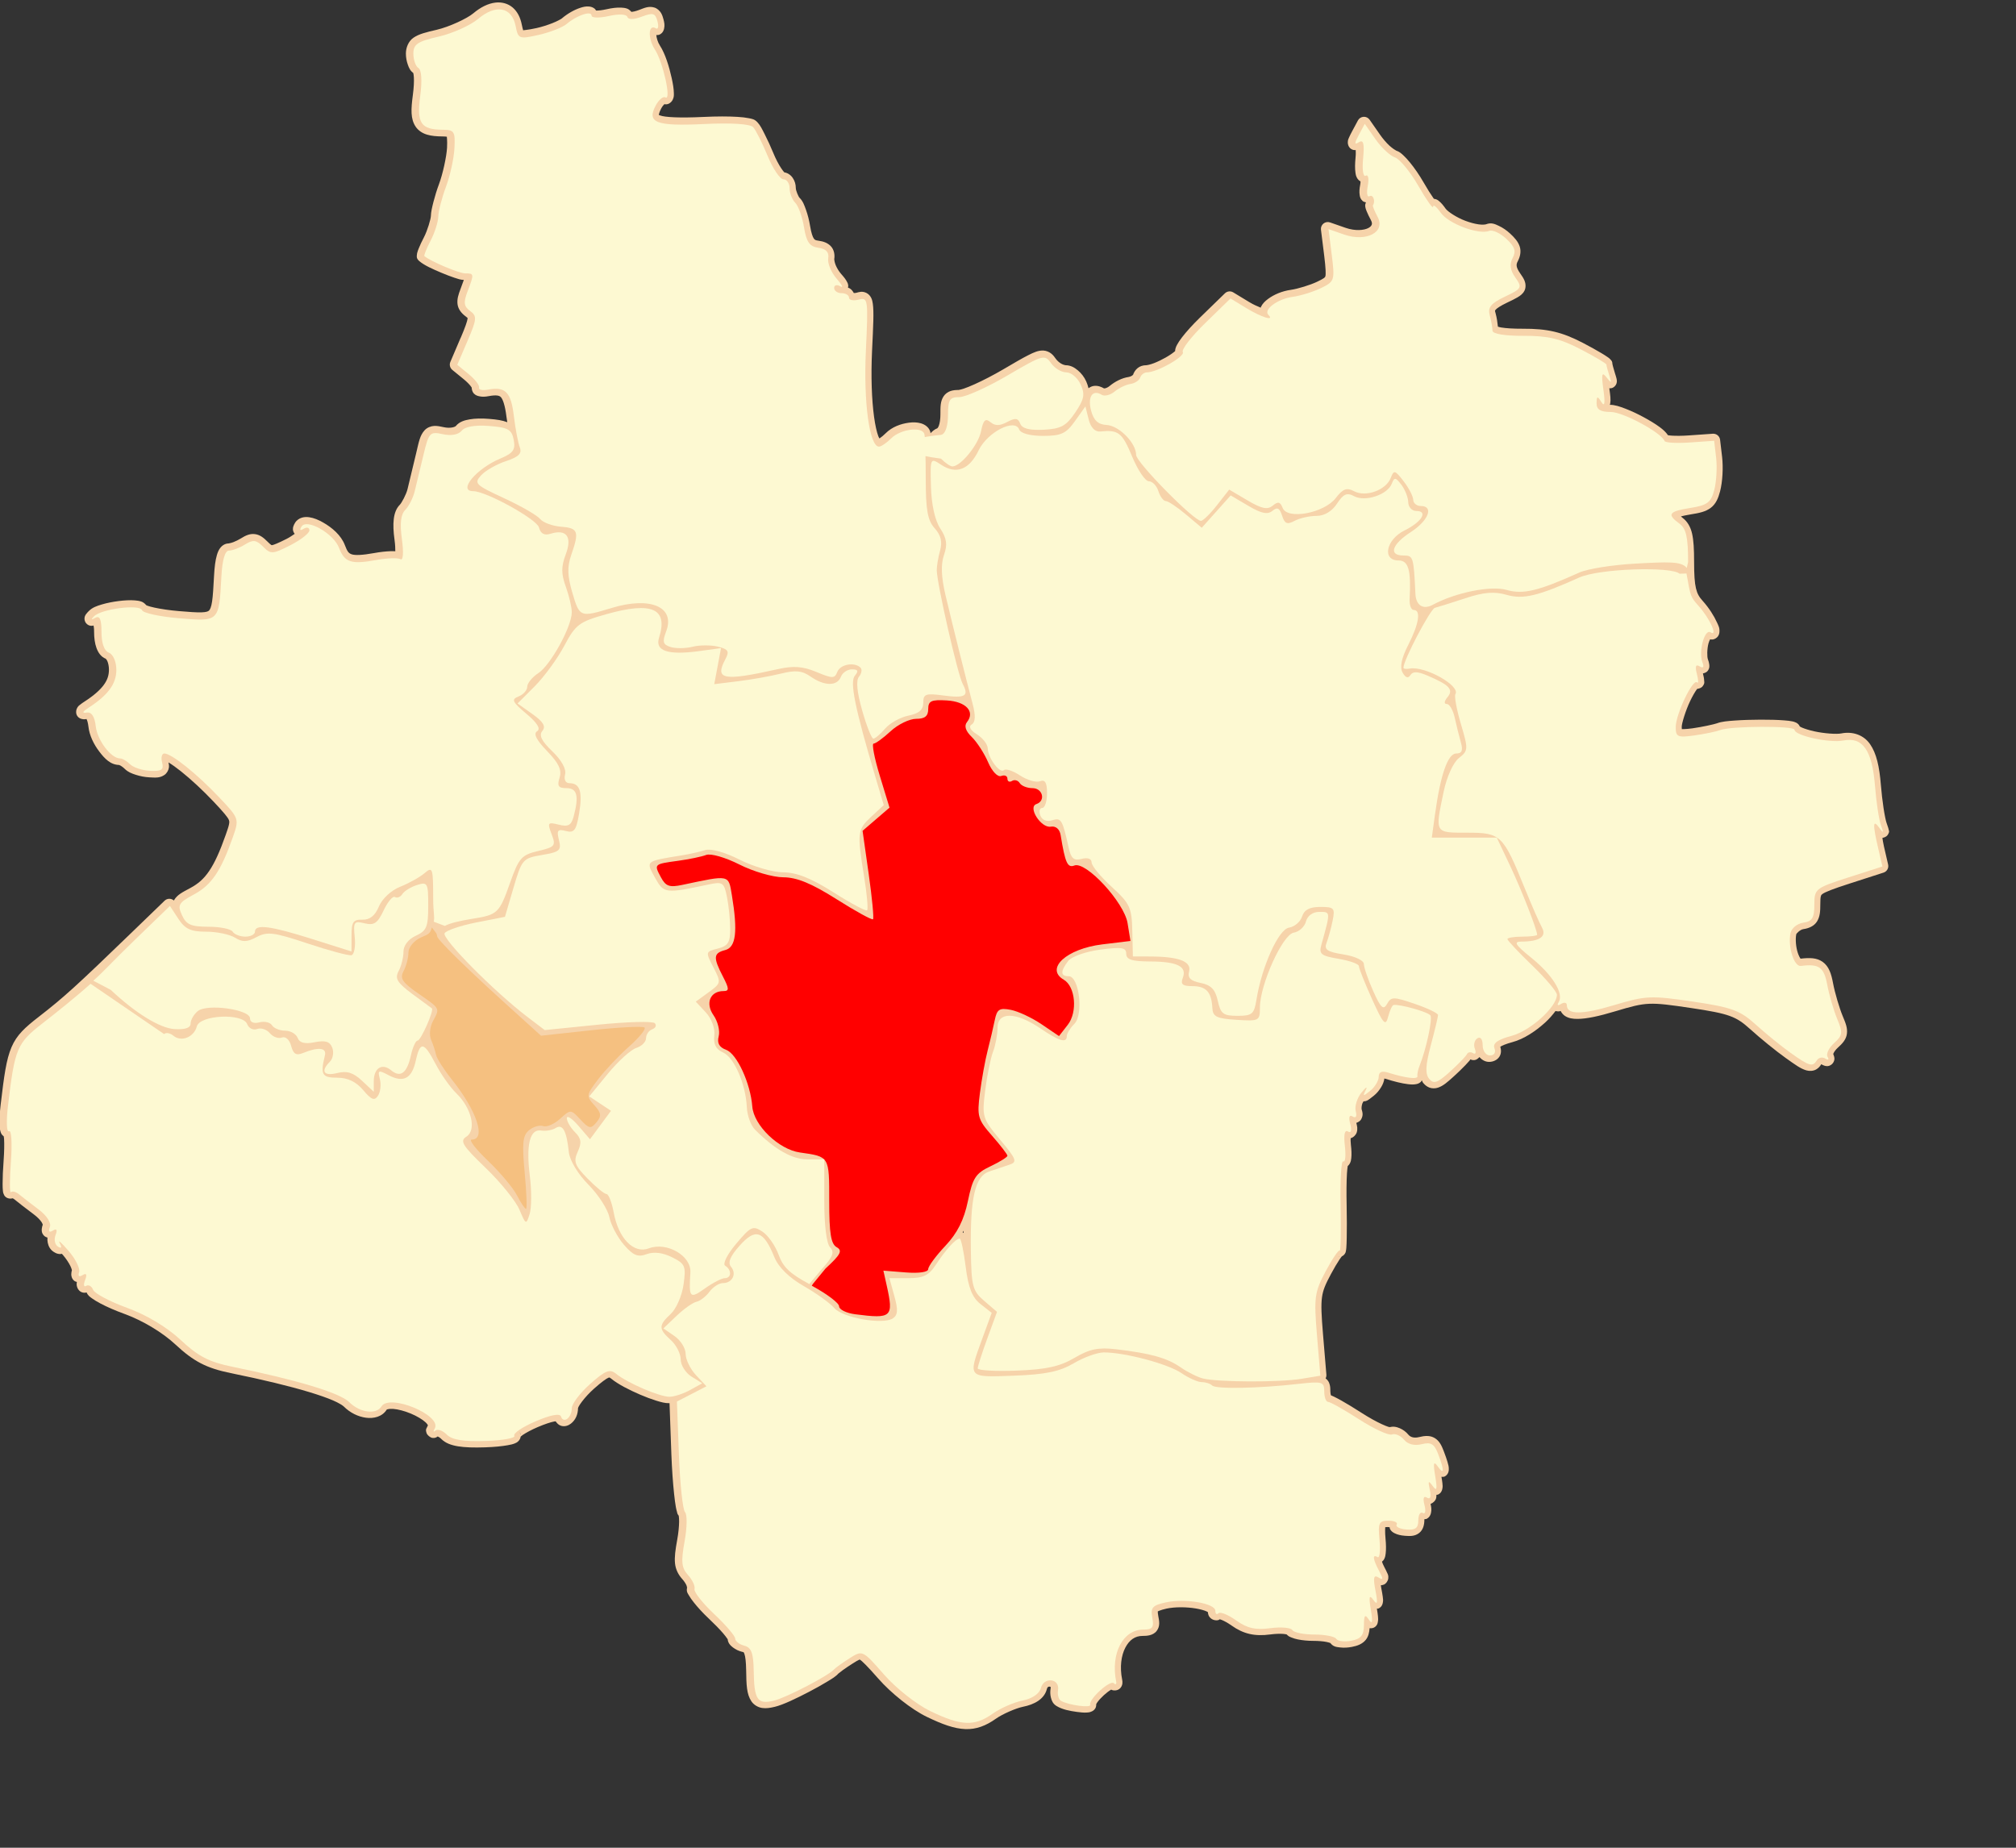
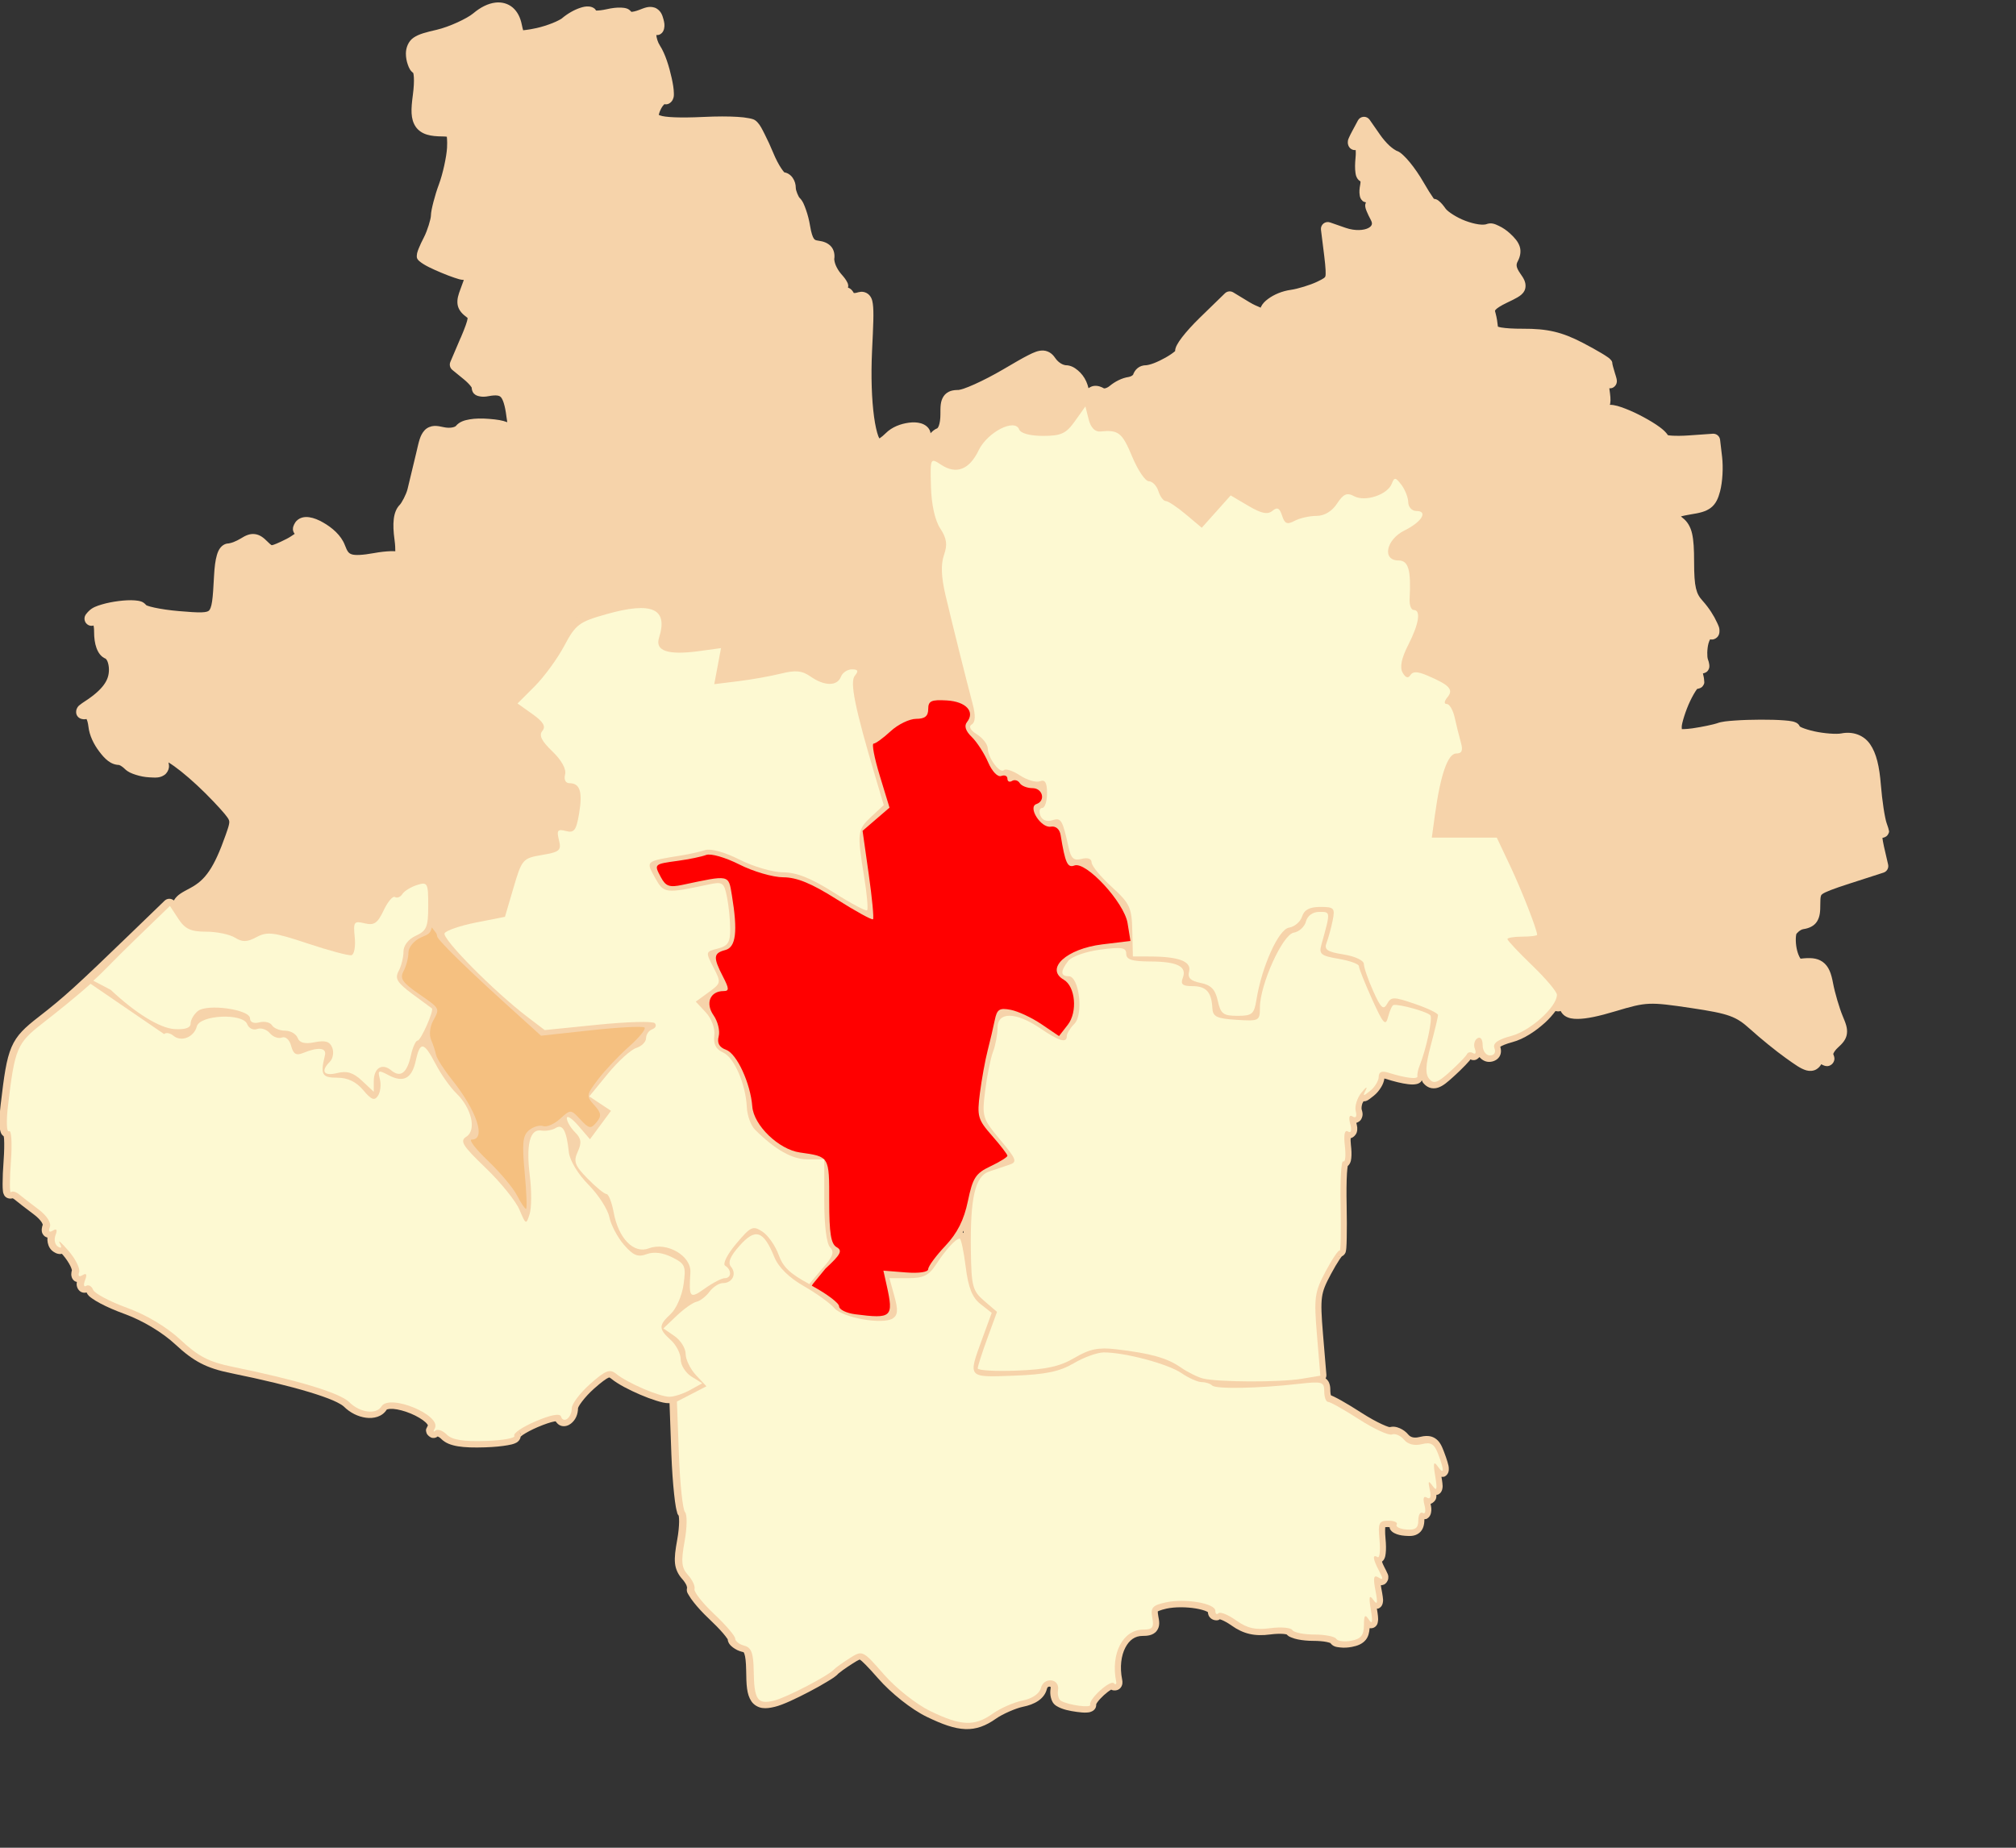
<svg xmlns="http://www.w3.org/2000/svg" version="1.0" width="600pt" height="550pt" id="svg10739">
  <rect width="100%" height="100%" fill="#333333" stroke="none" />
  <defs id="defs10742" />
  <path d="" style="fill:#b9b9b9;fill-opacity:1" id="path10784" />
  <path d="" style="fill:#8c8c8c;fill-opacity:1" id="path10782" />
  <path d="M 1035.344,261.375 C 1032.348,261.727 1029.322,263.244 1026.344,265.75 C 1023.934,267.777 1016.709,271.187 1011.562,272.375 C 1007.186,273.385 1004.443,274.075 1002.281,275.531 C 1000.119,276.987 999.156,279.663 999.156,281.969 C 999.156,283.563 999.446,285.096 999.938,286.469 C 1000.429,287.841 1000.954,289.119 1002.531,290.094 C 1001.891,289.698 1002.034,289.517 1002.125,289.812 C 1002.216,290.108 1002.322,290.72 1002.375,291.562 C 1002.482,293.248 1002.361,295.759 1001.969,298.719 C 1001.214,304.411 1000.971,308.385 1003.125,311.562 C 1004.202,313.151 1005.895,314.212 1007.719,314.75 C 1009.542,315.288 1011.529,315.455 1013.906,315.469 C 1014.861,315.474 1015.437,315.538 1015.719,315.594 C 1015.635,315.548 1015.956,316.899 1015.781,320.062 C 1015.582,323.678 1014.04,330.724 1012.531,334.75 C 1011.666,337.059 1010.898,339.57 1010.312,341.844 C 1009.727,344.118 1009.291,346.031 1009.25,347.656 C 1009.222,348.769 1007.911,353.425 1006.438,356.25 C 1005.571,357.912 1004.848,359.459 1004.344,360.719 C 1004.091,361.349 1003.894,361.886 1003.75,362.438 C 1003.678,362.713 1003.618,362.981 1003.594,363.406 C 1003.57,363.832 1003.259,364.763 1004.625,365.906 C 1006.671,367.617 1009.968,369.077 1013.562,370.594 C 1015.36,371.352 1017.162,372.044 1018.719,372.562 C 1020.17,373.045 1021.201,373.418 1022.562,373.469 C 1022.271,374.349 1021.855,375.472 1021.25,377.062 C 1020.348,379.434 1019.763,381.26 1020.031,383.312 C 1020.299,385.365 1021.714,387.033 1023.25,388.156 C 1023.853,388.597 1024.078,388.849 1024.094,388.875 C 1024.11,388.901 1024.098,388.778 1024.062,389.188 C 1023.991,390.007 1023.179,392.49 1021.312,396.844 C 1021.302,396.844 1021.292,396.844 1021.281,396.844 L 1017.125,406.594 C 1016.635,407.737 1016.968,409.066 1017.938,409.844 L 1022.562,413.625 C 1023.688,414.545 1024.69,415.55 1025.281,416.312 C 1025.577,416.694 1025.763,417.02 1025.812,417.125 C 1025.862,417.23 1025.566,417.1 1025.844,416.125 C 1025.557,417.133 1025.912,418.632 1026.625,419.375 C 1027.338,420.118 1028.082,420.317 1028.719,420.469 C 1029.992,420.773 1031.209,420.704 1032.594,420.438 C 1034.177,420.133 1035.345,420.078 1036.094,420.188 C 1036.842,420.297 1037.158,420.466 1037.531,420.844 C 1038.277,421.6 1039.226,424.044 1039.781,428.688 C 1039.874,429.465 1040.015,430.185 1040.125,430.969 C 1038.187,430.21 1036.01,429.879 1032.812,429.625 C 1029.797,429.385 1027.166,429.43 1024.938,429.812 C 1022.709,430.195 1020.76,430.793 1019.344,432.5 C 1019.05,432.854 1017.231,433.589 1014.406,432.969 C 1013.06,432.673 1011.928,432.424 1010.625,432.469 C 1009.322,432.514 1007.738,433.119 1006.75,434.188 C 1004.775,436.324 1004.409,438.895 1003.312,443.469 C 1002.044,448.758 1000.472,455.309 999.812,458.031 C 999.283,460.217 997.39,463.641 996.719,464.312 C 995.235,465.796 994.52,467.845 994.25,470.156 C 993.98,472.468 994.106,475.171 994.562,478.5 C 994.848,480.585 994.877,481.957 994.875,483.125 C 994.272,483.097 993.691,483.07 993,483.094 C 991.041,483.162 988.715,483.416 986.375,483.844 C 981.463,484.742 978.591,484.796 977.312,484.375 C 976.034,483.954 975.509,483.31 974.5,480.656 C 972.974,476.642 969.334,473.555 965.656,471.469 C 963.817,470.426 961.976,469.642 960.094,469.375 C 959.152,469.241 958.179,469.236 957.156,469.531 C 956.134,469.827 955.047,470.525 954.406,471.562 C 954.121,472.025 953.879,472.442 953.688,473.031 C 953.592,473.326 953.491,473.68 953.5,474.219 C 953.509,474.709 953.693,475.46 954.219,476.094 C 953.199,476.77 952.276,477.443 951,478.094 C 947.436,479.912 945.505,480.632 945.062,480.656 C 944.841,480.668 944.939,480.684 944.688,480.531 C 944.436,480.378 943.928,479.928 943.188,479.188 C 941.676,477.676 940.186,476.438 938.094,476.188 C 936.001,475.937 934.257,476.821 932.469,477.938 C 931.569,478.499 930.441,479.055 929.438,479.438 C 928.434,479.82 927.433,479.969 927.469,479.969 C 926.026,479.974 924.782,480.904 924.125,481.781 C 923.468,482.658 923.098,483.581 922.781,484.656 C 922.147,486.806 921.814,489.565 921.625,493.094 C 921.379,497.683 921.188,501.1 920.844,503.406 C 920.5,505.713 919.999,506.695 919.625,507.062 C 919.251,507.43 918.556,507.744 916.562,507.812 C 914.569,507.881 911.546,507.654 907.469,507.312 C 903.653,506.993 900.102,506.458 897.562,505.906 C 896.293,505.631 895.273,505.348 894.688,505.125 C 894.395,505.013 894.201,504.895 894.219,504.906 C 893.616,504.175 892.905,503.687 892.281,503.469 C 891.389,503.156 890.492,503.039 889.531,502.969 C 887.609,502.828 885.384,502.954 883.062,503.25 C 880.741,503.546 878.364,504 876.281,504.625 C 874.199,505.25 872.455,505.83 870.969,507.344 C 870.589,507.731 870.291,508.048 870,508.438 C 869.854,508.632 869.683,508.821 869.5,509.25 C 869.408,509.465 869.313,509.729 869.281,510.219 C 869.249,510.708 869.378,511.528 869.906,512.188 C 870.434,512.847 871.161,513.137 871.625,513.219 C 872.089,513.3 872.369,513.253 872.594,513.219 C 872.764,513.193 872.82,513.157 872.938,513.125 C 873.038,513.824 873.156,514.161 873.156,515.688 C 873.156,518.181 873.452,520.356 874.125,522.219 C 874.798,524.081 875.95,525.831 877.938,526.594 C 877.7,526.502 878.172,526.733 878.531,527.562 C 878.89,528.392 879.156,529.649 879.156,530.938 C 879.156,533.205 878.579,535.082 877.062,537.156 C 875.546,539.23 873.022,541.461 869.281,543.875 C 868.596,544.317 868.048,544.698 867.562,545.094 C 867.077,545.49 866.619,545.685 866.125,546.844 C 865.878,547.423 865.703,548.685 866.344,549.656 C 866.985,550.628 867.834,550.835 868.312,550.938 C 869.139,551.114 869.571,551.024 870.094,550.938 C 870.294,551.256 870.682,552.316 870.875,554.031 C 871.279,557.624 873.04,561.154 875.219,564.031 C 877.397,566.908 879.793,569.5 883.469,569.5 C 882.861,569.5 883.426,569.51 883.938,569.812 C 884.449,570.115 885.064,570.595 885.531,571.062 C 886.805,572.336 888.29,572.917 890,573.469 C 891.71,574.02 893.626,574.412 895.5,574.5 C 897.952,574.615 899.677,574.845 901.625,573.5 C 902.599,572.827 903.287,571.523 903.406,570.469 C 903.492,569.711 903.351,569.108 903.219,568.469 C 903.261,568.494 903.239,568.474 903.281,568.5 C 904.632,569.321 906.414,570.588 908.375,572.156 C 912.297,575.292 917.038,579.664 921.438,584.312 C 925.514,588.62 927.302,590.774 927.656,591.812 C 927.833,592.332 927.839,592.692 927.656,593.594 C 927.474,594.495 927.009,595.864 926.344,597.75 C 923.973,604.47 921.895,609.062 919.688,612.312 C 917.48,615.563 915.218,617.517 912,619.25 C 908.828,620.958 906.753,621.922 905.438,624.188 C 905.421,624.216 905.422,624.252 905.406,624.281 C 904.33,623.324 902.7,623.351 901.656,624.344 L 888.531,637.031 C 865.895,658.911 860.987,663.379 850.719,671.344 C 845.331,675.523 841.912,678.552 839.781,683.562 C 837.65,688.573 836.79,695.052 835.406,706.75 C 835.017,710.041 834.877,712.834 834.969,714.938 C 835.015,715.989 835.059,716.835 835.375,717.781 C 835.533,718.255 835.675,718.824 836.531,719.5 C 836.554,719.518 836.601,719.514 836.625,719.531 C 836.678,719.876 836.745,720.063 836.781,720.656 C 836.903,722.666 836.861,725.784 836.594,729.406 C 836.318,733.135 836.181,736.43 836.188,738.781 C 836.191,739.957 836.211,740.86 836.312,741.656 C 836.363,742.054 836.36,742.356 836.688,743.062 C 836.851,743.416 837.068,744.094 838.25,744.562 C 838.841,744.797 839.657,744.815 840.219,744.625 C 840.396,744.704 840.606,744.776 840.875,745 C 842.265,746.156 845.787,748.878 848.906,751.219 C 850.342,752.296 851.411,753.445 851.969,754.312 C 852.527,755.18 852.309,755.56 852.5,755.062 C 852.274,755.651 852.108,756.21 852.031,756.875 C 851.955,757.54 851.886,758.536 852.781,759.594 C 853.202,760.091 853.756,760.345 854.312,760.5 C 854.255,761.216 854.292,761.931 854.438,762.625 C 854.728,764.012 855.425,765.416 856.875,766.312 C 857.364,766.615 857.798,766.883 858.562,767.062 C 858.93,767.149 859.444,767.232 860.125,767.062 C 860.317,767.28 860.358,767.293 860.562,767.531 C 861.83,769.007 862.918,770.661 863.562,771.969 C 863.885,772.623 864.072,773.19 864.156,773.531 C 864.241,773.872 864.095,773.968 864.281,773.438 C 864.082,774.007 863.949,774.559 863.938,775.281 C 863.926,776.004 864.117,777.146 865.125,777.969 C 865.468,778.249 865.826,778.328 866.188,778.438 C 866.107,778.936 866.064,779.426 866.188,780.094 C 866.329,780.863 867.003,782.243 868.344,782.656 C 869.051,782.874 869.638,782.822 870.125,782.688 C 870.725,784.021 871.486,784.473 872.344,785.094 C 873.27,785.764 874.373,786.425 875.688,787.125 C 878.317,788.524 881.711,790.003 885.312,791.312 C 892.816,794.04 900.824,798.865 906.062,803.75 C 913.391,810.584 918.598,813.29 928.375,815.281 C 941.355,817.924 952.143,820.543 960.062,822.938 C 964.022,824.135 967.281,825.28 969.688,826.312 C 972.094,827.345 973.662,828.381 974.062,828.781 C 976.638,831.356 979.864,832.889 983,833.312 C 986.136,833.736 989.61,832.938 991.406,830.031 C 991.366,830.097 991.373,829.999 991.812,829.875 C 992.252,829.751 993.045,829.679 994.031,829.75 C 996.005,829.892 998.671,830.606 1001.125,831.625 C 1003.579,832.644 1005.856,834.012 1007.094,835.156 C 1007.696,835.713 1007.983,836.194 1008.062,836.375 C 1007.903,836.668 1007.747,836.959 1007.625,837.281 C 1007.469,837.693 1006.986,837.991 1007.531,839.562 C 1007.804,840.348 1008.973,841.352 1009.875,841.469 C 1010.777,841.586 1011.216,841.333 1011.531,841.188 C 1011.778,841.073 1011.843,840.981 1012,840.875 C 1012.342,841.011 1012.928,841.365 1013.469,841.906 C 1015.116,843.554 1017.414,844.415 1020.25,844.875 C 1023.086,845.335 1026.606,845.431 1031.219,845.281 C 1034.807,845.165 1037.928,844.854 1040.25,844.438 C 1041.411,844.229 1042.345,844.045 1043.25,843.656 C 1043.703,843.462 1044.179,843.281 1044.781,842.594 C 1045.082,842.25 1045.429,841.695 1045.531,840.969 C 1045.734,840.787 1045.906,840.601 1046.375,840.281 C 1047.697,839.381 1049.871,838.198 1052.375,837.125 C 1055.313,835.865 1057.669,835.111 1059.062,834.844 C 1059.449,834.77 1059.49,834.79 1059.688,834.781 C 1060.233,835.588 1060.928,836.311 1061.938,836.594 C 1063.472,837.023 1064.872,836.438 1065.812,835.719 C 1067.694,834.28 1068.719,832.004 1068.719,829.281 C 1068.719,829.719 1068.693,829.336 1068.969,828.812 C 1069.244,828.289 1069.736,827.552 1070.344,826.75 C 1071.56,825.146 1073.312,823.227 1075.219,821.531 C 1078.257,818.828 1080.222,817.459 1081,817.156 C 1081.389,817.005 1081.368,817.054 1081.406,817.062 C 1081.444,817.071 1081.661,817.153 1082.125,817.531 C 1084.887,819.781 1089.355,822.073 1093.844,824 C 1096.088,824.964 1098.301,825.792 1100.281,826.406 C 1102.262,827.021 1103.887,827.472 1105.562,827.438 C 1105.602,827.437 1105.648,827.408 1105.688,827.406 L 1106.438,848.188 C 1106.662,854.161 1107.074,859.771 1107.531,864.062 C 1107.76,866.208 1107.988,868.026 1108.25,869.438 C 1108.381,870.143 1108.522,870.759 1108.688,871.312 C 1108.853,871.866 1108.772,872.303 1109.719,873.25 C 1108.993,872.525 1109.365,872.645 1109.438,873.125 C 1109.51,873.605 1109.575,874.411 1109.562,875.375 C 1109.538,877.302 1109.291,879.898 1108.812,882.531 C 1108.048,886.739 1107.65,889.612 1107.906,892.156 C 1108.162,894.7 1109.295,896.82 1110.844,898.531 C 1111.53,899.29 1112.158,900.232 1112.5,900.969 C 1112.842,901.706 1112.661,902.364 1112.875,901.594 C 1112.318,903.602 1113.053,904.254 1113.531,905.125 C 1114.01,905.996 1114.662,906.885 1115.438,907.875 C 1116.988,909.856 1119.102,912.185 1121.531,914.469 C 1123.803,916.605 1125.89,918.744 1127.344,920.438 C 1128.07,921.284 1128.632,922.036 1128.969,922.531 C 1129.137,922.779 1129.256,922.948 1129.281,923 C 1129.307,923.052 1129.156,923.046 1129.156,922.344 C 1129.156,924.325 1130.287,925.358 1131.312,926.156 C 1132.338,926.954 1133.573,927.55 1134.938,927.906 C 1135.787,928.128 1135.626,927.933 1135.969,928.844 C 1136.311,929.754 1136.604,931.904 1136.656,935.375 C 1136.746,941.345 1136.829,945.019 1138.781,947.938 C 1139.757,949.397 1141.493,950.397 1143.156,950.625 C 1144.82,950.853 1146.413,950.59 1148.219,950.156 C 1151.536,949.36 1156.789,946.839 1162.062,944.094 C 1164.699,942.721 1167.237,941.294 1169.312,940.031 C 1171.388,938.769 1172.845,937.949 1174.031,936.594 C 1173.726,936.942 1174.73,936.023 1175.812,935.25 C 1176.895,934.477 1178.288,933.545 1179.688,932.656 C 1180.988,931.83 1181.886,931.297 1182.281,931.156 C 1182.677,931.016 1182.38,931.012 1182.688,931.156 C 1183.301,931.445 1185.693,933.757 1190,938.688 C 1195.157,944.592 1203.375,951.161 1209.625,954.188 C 1215.95,957.25 1220.706,958.971 1225.188,959.156 C 1229.669,959.342 1233.632,957.768 1237.562,954.969 C 1240.194,953.095 1245.668,950.704 1248.562,950.125 C 1253.11,949.215 1257.101,947.066 1258.156,943.031 C 1258.444,941.93 1258.976,941.953 1259.375,942 C 1259.575,942.023 1259.643,942.108 1259.656,942.125 C 1259.67,942.142 1259.779,942.146 1259.688,942.688 C 1259.467,943.994 1259.501,945.271 1259.812,946.469 C 1260.124,947.666 1260.604,948.911 1262.062,949.812 C 1264.4,951.257 1267.441,951.821 1270.344,952.219 C 1271.795,952.417 1273.11,952.543 1274.312,952.469 C 1274.914,952.432 1275.462,952.402 1276.281,952.031 C 1276.691,951.846 1277.255,951.547 1277.719,950.812 C 1278.03,950.32 1278.138,949.671 1278.125,949.062 C 1278.18,948.938 1278.348,948.634 1278.625,948.25 C 1279.204,947.448 1280.189,946.376 1281.219,945.438 C 1282.248,944.499 1283.366,943.662 1284.094,943.25 C 1284.159,943.213 1284.13,943.217 1284.188,943.188 C 1284.28,943.233 1284.3,943.301 1284.406,943.344 C 1285.094,943.619 1286.427,943.692 1287.406,942.969 C 1288.385,942.245 1288.617,941.324 1288.688,940.719 C 1288.758,940.114 1288.688,939.625 1288.594,939.156 C 1287.559,934.025 1288.237,929.396 1289.875,926.25 C 1291.513,923.104 1293.808,921.5 1296.812,921.5 C 1297.855,921.5 1298.764,921.452 1299.719,921.219 C 1300.674,920.986 1301.789,920.469 1302.531,919.5 C 1304.015,917.562 1303.598,915.555 1303.188,913.406 C 1303.015,912.503 1302.98,911.908 1303,911.656 C 1303.02,911.404 1302.994,911.566 1302.969,911.594 C 1302.919,911.65 1303.939,911.031 1306.5,910.469 C 1309.88,909.726 1314.677,909.778 1318.375,910.406 C 1320.224,910.72 1321.82,911.171 1322.719,911.594 C 1323.048,911.749 1323.146,911.831 1323.25,911.906 C 1323.308,912.781 1323.51,913.697 1324.656,914.562 C 1325.394,915.119 1326.57,915.335 1327.406,915.125 C 1327.685,915.055 1327.782,914.89 1328,914.781 C 1328.157,914.817 1328.399,914.864 1328.812,915.031 C 1329.831,915.444 1331.318,916.239 1332.781,917.281 C 1337.594,920.708 1342.161,921.752 1348.469,920.906 C 1350.445,920.641 1352.389,920.574 1353.75,920.688 C 1354.431,920.744 1354.945,920.864 1355.188,920.938 C 1355.43,921.011 1355.241,921.219 1354.719,920.375 C 1355.487,921.618 1356.292,921.84 1357.062,922.156 C 1357.833,922.473 1358.641,922.718 1359.562,922.906 C 1361.406,923.283 1363.626,923.5 1365.938,923.5 C 1367.9,923.5 1369.812,923.664 1371.188,923.938 C 1371.875,924.074 1372.436,924.262 1372.719,924.375 C 1373.001,924.488 1372.934,924.741 1372.438,923.938 C 1373.675,925.939 1375.221,925.978 1376.688,926.156 C 1378.154,926.334 1379.78,926.254 1381.438,925.938 C 1383.647,925.515 1385.656,924.785 1387.031,923.094 C 1388.122,921.753 1388.456,920.118 1388.594,918.375 C 1389.311,918.451 1390.093,918.379 1390.719,917.906 C 1391.721,917.149 1391.81,916.408 1391.906,915.938 C 1392.099,914.997 1392.051,914.385 1391.969,913.5 C 1391.892,912.675 1391.722,911.636 1391.531,910.469 C 1391.758,910.428 1391.947,910.516 1392.188,910.406 C 1393.494,909.811 1393.789,908.723 1393.906,908.188 C 1394.141,907.117 1394.016,906.544 1393.906,905.656 C 1393.797,904.768 1393.598,903.698 1393.344,902.375 C 1393.171,901.479 1393.222,901.633 1393.156,901 C 1393.494,900.999 1393.902,900.958 1394.375,900.75 C 1395.372,900.312 1396.039,899.08 1396.125,898.375 C 1396.297,896.966 1395.922,896.57 1395.656,895.938 C 1395.39,895.305 1395.042,894.619 1394.594,893.781 C 1393.922,892.526 1393.89,892.259 1393.594,891.5 C 1394.012,891.146 1394.311,890.771 1394.469,890.469 C 1394.93,889.584 1394.999,888.914 1395.094,888.125 C 1395.282,886.547 1395.25,884.608 1395.031,882.312 C 1394.731,879.161 1394.92,877.715 1394.906,877.562 C 1395.118,877.532 1395.267,877.5 1395.844,877.5 C 1396.324,877.5 1396.398,877.539 1396.688,877.594 C 1396.76,877.868 1396.746,878.199 1396.875,878.406 C 1397.435,879.305 1398.072,879.687 1398.688,880 C 1399.919,880.625 1401.287,880.9 1402.875,881.031 C 1404.962,881.204 1406.847,881.244 1408.562,879.938 C 1410.278,878.631 1410.719,876.492 1410.719,874.594 C 1410.719,874.396 1410.729,874.47 1410.75,874.312 C 1411.07,874.262 1411.38,874.325 1411.688,874.156 C 1412.918,873.483 1413.255,872.427 1413.406,871.719 C 1413.675,870.457 1413.518,869.383 1413.219,868.156 C 1414.237,867.761 1415.108,866.889 1415.375,866.156 C 1415.604,865.53 1415.575,864.998 1415.594,864.469 C 1415.819,864.425 1416.018,864.486 1416.25,864.375 C 1417.483,863.786 1417.805,862.783 1417.938,862.25 C 1418.203,861.183 1418.088,860.574 1418,859.656 C 1417.936,858.991 1417.763,858.079 1417.625,857.188 C 1418.08,857.192 1418.519,857.291 1419,857.031 C 1419.776,856.612 1420.194,855.915 1420.375,855.438 C 1420.556,854.96 1420.581,854.611 1420.594,854.312 C 1420.646,853.121 1420.404,852.339 1420.062,851.156 C 1419.721,849.974 1419.218,848.567 1418.562,846.844 C 1417.707,844.593 1416.828,842.694 1414.906,841.531 C 1412.985,840.369 1410.781,840.592 1408.656,841.125 C 1406.504,841.665 1405.068,841.135 1404.281,840.188 C 1403.296,839 1402.096,838.127 1400.781,837.562 C 1399.466,836.998 1397.959,836.637 1396.281,837.281 C 1397.408,836.849 1396.915,837.219 1396.281,837.031 C 1395.648,836.843 1394.687,836.456 1393.562,835.938 C 1391.314,834.9 1388.401,833.307 1385.5,831.438 C 1382.457,829.477 1379.52,827.687 1377.188,826.375 C 1376.021,825.719 1374.989,825.181 1374.156,824.781 C 1373.74,824.581 1373.399,824.421 1373.031,824.281 C 1373.017,824.276 1372.983,824.287 1372.969,824.281 C 1372.855,823.893 1372.719,823.277 1372.719,822.5 C 1372.719,821.429 1372.716,820.418 1372.219,819.188 C 1371.949,818.52 1371.438,817.912 1370.812,817.406 C 1371.056,816.946 1371.164,816.426 1371.125,815.906 L 1369.75,799.438 C 1369.124,791.918 1368.928,787.738 1369.344,784.688 C 1369.759,781.637 1370.74,779.441 1372.938,775.312 C 1374.243,772.86 1375.528,770.706 1376.469,769.312 C 1376.878,768.706 1377.181,768.322 1377.375,768.094 C 1378.015,767.787 1378.398,767.349 1378.562,767.094 C 1378.986,766.438 1378.947,766.236 1379,766 C 1379.106,765.528 1379.146,765.148 1379.188,764.656 C 1379.27,763.673 1379.309,762.361 1379.344,760.688 C 1379.413,757.34 1379.424,752.664 1379.312,747.438 C 1379.203,742.301 1379.246,737.73 1379.438,734.594 C 1379.521,733.226 1379.645,732.271 1379.75,731.594 C 1380.13,731.266 1380.411,730.908 1380.562,730.625 C 1381.043,729.729 1381.109,729.114 1381.188,728.375 C 1381.344,726.897 1381.277,725.105 1381.031,723 C 1380.867,721.591 1380.921,721.071 1380.938,720.344 C 1382.159,720.024 1383.127,718.876 1383.375,718.062 C 1383.839,716.544 1383.565,715.471 1383.219,714.156 C 1384.018,713.863 1384.803,713.385 1385.156,712.75 C 1386.151,710.964 1385.691,709.871 1385.344,708.531 C 1385.312,708.409 1385.301,707.441 1385.625,706.406 C 1385.732,706.066 1385.969,705.782 1386.125,705.438 C 1386.882,705.444 1387.32,705.261 1387.594,705.125 C 1387.936,704.955 1388.17,704.779 1388.438,704.594 C 1388.973,704.222 1389.565,703.763 1390.312,703.156 C 1391.552,702.151 1392.539,700.924 1393.312,699.625 C 1393.937,698.575 1394.388,697.467 1394.562,696.219 C 1394.757,696.238 1394.555,696.191 1394.938,696.312 C 1398.534,697.454 1401.65,698.215 1404.062,698.5 C 1405.269,698.643 1406.274,698.712 1407.375,698.5 C 1407.925,698.394 1408.552,698.243 1409.281,697.594 C 1409.451,697.442 1409.55,697.159 1409.688,696.938 C 1409.878,697.271 1409.973,697.672 1410.219,697.969 C 1410.832,698.708 1411.598,699.436 1412.719,699.875 C 1413.84,700.314 1415.184,700.269 1416.25,699.906 C 1418.382,699.18 1420.013,697.708 1422.594,695.375 C 1424.338,693.799 1425.986,692.187 1427.281,690.844 C 1427.929,690.172 1428.485,689.564 1428.938,689.031 C 1429.082,688.861 1429.19,688.643 1429.312,688.5 C 1429.737,688.686 1430.235,688.841 1430.938,688.781 C 1431.704,688.716 1432.42,688.17 1432.969,687.562 C 1433.914,688.634 1435.259,689.5 1436.875,689.5 C 1438.368,689.5 1440.099,688.856 1441.031,687.406 C 1441.855,686.126 1441.783,684.663 1441.406,683.375 C 1441.961,682.976 1443.657,682.224 1446.344,681.5 C 1450.911,680.27 1455.627,677.134 1459.5,673.625 C 1461.158,672.123 1462.52,670.529 1463.719,668.938 C 1464.561,669.17 1465.257,669.102 1465.656,668.969 C 1465.705,668.952 1465.735,668.923 1465.781,668.906 C 1466.205,669.74 1466.831,670.484 1467.594,670.969 C 1469.081,671.914 1470.728,672.128 1472.594,672.125 C 1476.326,672.118 1481.236,671.042 1487.938,669.031 C 1500.563,665.244 1501.602,665.226 1518.438,667.719 C 1526.283,668.88 1530.896,669.758 1534.125,670.938 C 1537.354,672.117 1539.368,673.544 1542.469,676.344 C 1546.619,680.092 1552.889,685.182 1556.719,687.906 C 1560.589,690.659 1562.733,692.258 1565.125,692.938 C 1566.321,693.277 1567.864,693.224 1569.031,692.562 C 1570.073,691.972 1570.636,691.203 1571.125,690.438 C 1571.496,690.659 1571.876,690.883 1572.375,691.031 C 1572.95,691.202 1573.992,691.511 1575.25,690.562 C 1575.879,690.088 1576.267,689.307 1576.375,688.719 C 1576.483,688.13 1576.391,687.711 1576.312,687.375 C 1576.155,686.702 1575.922,686.275 1575.656,685.844 C 1576.155,686.651 1575.788,686.591 1576.062,686 C 1576.337,685.409 1576.942,684.544 1577.75,683.812 C 1579.579,682.157 1581.154,680.525 1581.469,678.156 C 1581.783,675.787 1580.948,673.807 1579.75,670.938 C 1578.449,667.821 1576.595,661.564 1575.875,657.719 C 1575.162,653.914 1574.24,650.928 1571.688,649.094 C 1569.278,647.362 1566.335,647.364 1562.75,647.781 C 1562.728,647.755 1562.754,647.796 1562.719,647.75 C 1562.417,647.361 1561.947,646.449 1561.594,645.344 C 1560.886,643.133 1560.588,640.066 1561,637.906 C 1561.056,637.611 1562.563,636.031 1563.875,635.844 C 1565.999,635.541 1568.208,634.666 1569.406,632.719 C 1570.604,630.772 1570.719,628.654 1570.719,625.844 C 1570.719,624.271 1570.774,623.22 1570.906,622.688 C 1571.038,622.155 1571.043,622.08 1571.531,621.688 C 1572.509,620.903 1575.875,619.578 1582.531,617.438 L 1596.281,613 C 1597.644,612.557 1598.444,611.147 1598.125,609.75 L 1596.438,602.438 C 1595.975,600.445 1596.06,600.33 1595.812,598.969 C 1596.576,598.84 1597.475,598.459 1597.875,597.875 C 1598.898,596.382 1598.396,596 1598.344,595.656 C 1598.292,595.313 1598.206,595.06 1598.125,594.781 C 1597.963,594.223 1597.74,593.575 1597.438,592.75 C 1597.233,592.193 1596.706,589.796 1596.281,586.969 C 1595.857,584.141 1595.443,580.73 1595.188,577.5 C 1594.604,570.14 1593.411,564.789 1590.812,561.062 C 1588.214,557.336 1583.763,555.835 1579.188,556.75 C 1577.283,557.131 1572.312,556.785 1568.312,555.906 C 1566.313,555.467 1564.496,554.9 1563.344,554.406 C 1562.866,554.201 1562.598,554.042 1562.438,553.938 C 1562.257,553.538 1562.022,553.206 1561.812,553 C 1561.423,552.616 1561.114,552.471 1560.844,552.344 C 1560.304,552.089 1559.874,551.975 1559.406,551.875 C 1558.471,551.675 1557.393,551.572 1556.094,551.469 C 1553.495,551.263 1550.091,551.173 1546.562,551.188 C 1543.034,551.202 1539.387,551.307 1536.281,551.531 C 1533.176,551.756 1530.889,551.931 1528.969,552.656 C 1528.046,553.005 1523.043,554.133 1519.062,554.688 C 1516.082,555.103 1514.862,554.96 1514.781,555.031 C 1514.751,554.774 1514.719,554.626 1514.719,554.031 C 1514.719,552.704 1516.275,547.524 1518.125,543.656 C 1519.05,541.723 1520.045,539.993 1520.75,539.031 C 1520.891,538.838 1520.861,538.869 1520.969,538.75 C 1521.798,538.643 1522.699,538.284 1523.094,537.781 C 1524.147,536.442 1523.791,535.939 1523.781,535.406 C 1523.764,534.513 1523.541,533.569 1523.281,532.5 C 1524.042,532.331 1524.843,532.039 1525.312,531.344 C 1526.069,530.223 1525.907,529.339 1525.812,528.688 C 1525.718,528.036 1525.552,527.467 1525.312,526.844 C 1524.912,525.801 1524.928,522.622 1525.531,520.375 C 1525.747,519.573 1525.971,519.146 1526.188,518.719 C 1526.519,518.773 1526.813,518.853 1527.281,518.781 C 1528.003,518.671 1528.854,518.184 1529.312,517.562 C 1529.771,516.941 1529.891,516.359 1529.938,515.906 C 1530.124,514.096 1529.561,513.222 1528.969,511.906 C 1527.784,509.274 1525.73,506.005 1523.219,503.219 C 1521.752,501.591 1521.008,500.346 1520.469,498.094 C 1519.929,495.842 1519.719,492.526 1519.719,487.406 C 1519.719,482.3 1519.534,478.791 1518.906,476 C 1518.279,473.209 1516.943,471.001 1515.062,469.625 C 1514.687,469.35 1514.694,469.266 1514.406,469.031 C 1515.429,468.774 1516.617,468.505 1518.406,468.219 C 1521.91,467.658 1524.402,467.135 1526.469,465.562 C 1528.535,463.99 1529.509,461.644 1530.219,458.906 C 1531.23,455.005 1531.531,449.253 1531.031,444.969 L 1530.219,438.062 C 1530.045,436.597 1528.753,435.525 1527.281,435.625 L 1517.531,436.312 C 1514.948,436.492 1512.541,436.505 1510.844,436.406 C 1510.08,436.362 1509.511,436.283 1509.156,436.219 C 1508.287,434.95 1507.225,433.978 1505.812,432.938 C 1503.948,431.564 1501.634,430.178 1499.219,428.875 C 1496.803,427.572 1494.285,426.389 1491.969,425.5 C 1489.652,424.611 1487.675,423.938 1485.656,423.938 C 1485.681,423.814 1485.794,423.612 1485.812,423.5 C 1486.093,421.784 1485.861,420.17 1485.469,417.344 C 1485.463,417.304 1485.474,417.289 1485.469,417.25 C 1485.943,417.282 1486.474,417.253 1487.031,416.938 C 1487.902,416.445 1488.284,415.617 1488.406,415.156 C 1488.529,414.695 1488.509,414.411 1488.5,414.188 C 1488.482,413.741 1488.412,413.508 1488.344,413.219 C 1488.208,412.641 1488.011,412.023 1487.75,411.219 C 1487.438,410.258 1487.168,409.281 1486.969,408.531 C 1486.869,408.157 1486.796,407.839 1486.75,407.625 C 1486.704,407.411 1486.719,407.146 1486.719,407.594 C 1486.719,406.331 1486.263,406.035 1486.062,405.781 C 1485.862,405.527 1485.705,405.377 1485.562,405.25 C 1485.277,404.996 1485.004,404.815 1484.688,404.594 C 1484.055,404.152 1483.267,403.649 1482.281,403.062 C 1480.31,401.889 1477.647,400.394 1474.719,398.875 C 1466.279,394.497 1460.439,393.141 1450.438,393.188 C 1446.748,393.205 1443.7,393.008 1441.781,392.688 C 1441.082,392.57 1440.768,392.449 1440.438,392.344 C 1440.267,390.667 1440.014,388.851 1439.5,386.938 C 1439.193,385.793 1439.166,385.954 1439.562,385.469 C 1439.959,384.984 1441.406,383.953 1444.125,382.656 C 1445.852,381.833 1447.202,381.195 1448.312,380.531 C 1449.423,379.867 1450.425,379.193 1451.125,377.906 C 1451.825,376.619 1451.669,374.905 1451.219,373.812 C 1450.768,372.72 1450.172,371.862 1449.438,370.812 C 1448.527,369.512 1448.125,368.578 1448.031,367.906 C 1447.937,367.235 1448.029,366.723 1448.5,365.844 C 1449.431,364.105 1449.897,361.948 1449.25,359.969 C 1448.603,357.989 1447.239,356.457 1445.406,354.75 C 1443.971,353.413 1442.402,352.355 1440.844,351.625 C 1439.285,350.895 1437.81,350.142 1435.656,350.969 C 1435.364,351.081 1434.14,351.224 1432.594,351 C 1431.047,350.776 1429.176,350.278 1427.344,349.594 C 1423.679,348.225 1420.131,345.838 1419.281,344.625 C 1418.352,343.298 1417.54,342.313 1416.562,341.531 C 1416.155,341.206 1415.652,340.787 1414.594,340.688 C 1414.52,340.588 1414.516,340.611 1414.438,340.5 C 1413.445,339.104 1411.976,336.791 1410.375,334 C 1408.665,331.019 1406.709,328.204 1404.875,325.969 C 1403.958,324.851 1403.081,323.887 1402.219,323.094 C 1401.357,322.3 1400.631,321.633 1399.375,321.219 C 1399.262,321.181 1397.872,320.378 1396.594,319.188 C 1395.315,317.997 1393.962,316.421 1392.906,314.906 L 1388.594,308.719 C 1388.043,307.926 1387.119,307.478 1386.156,307.535 C 1385.192,307.593 1384.328,308.148 1383.875,309 L 1381.5,313.438 C 1381.017,314.34 1380.631,315.093 1380.344,315.75 C 1380.056,316.407 1379.774,316.808 1379.781,318 C 1379.785,318.596 1380.044,319.765 1381.031,320.469 C 1381.786,321.007 1382.442,321.018 1382.969,320.969 C 1382.986,321.835 1383.076,322.279 1382.906,324.062 C 1382.675,326.493 1382.632,328.48 1382.875,330.125 C 1382.996,330.947 1383.101,331.671 1383.75,332.625 C 1383.979,332.961 1384.383,333.354 1384.906,333.656 C 1384.892,334.074 1384.935,334.205 1384.812,334.844 C 1384.497,336.493 1384.358,337.883 1384.594,339.25 C 1384.711,339.933 1384.835,340.706 1385.812,341.594 C 1386.123,341.876 1386.645,341.975 1387.125,342.125 C 1386.756,342.896 1386.784,343.399 1386.812,343.688 C 1386.847,344.038 1386.905,344.27 1386.969,344.5 C 1387.096,344.96 1387.267,345.385 1387.469,345.875 C 1387.873,346.855 1388.437,348.023 1389.094,349.25 C 1389.634,350.26 1389.577,350.755 1389.438,351.156 C 1389.298,351.558 1388.932,352.046 1388.062,352.5 C 1386.324,353.409 1382.772,353.765 1378.875,352.406 L 1372.594,350.219 C 1371.688,349.904 1370.683,350.08 1369.938,350.684 C 1369.194,351.289 1368.815,352.236 1368.938,353.188 L 1370.25,363.719 C 1370.881,368.771 1370.941,371.293 1370.719,371.969 C 1370.608,372.307 1370.578,372.376 1370.125,372.719 C 1369.672,373.062 1368.746,373.539 1367.406,374.188 C 1364.678,375.508 1359.474,377.098 1356.781,377.469 C 1353.221,377.959 1349.931,379.369 1347.531,381.156 C 1346.331,382.05 1345.318,383.025 1344.656,384.406 C 1344.62,384.483 1344.657,384.605 1344.625,384.688 C 1343.171,384.05 1341.847,383.571 1339.938,382.406 L 1333.5,378.5 C 1332.421,377.84 1331.032,377.994 1330.125,378.875 L 1319.938,388.781 C 1317.056,391.588 1314.568,394.352 1312.812,396.625 C 1311.935,397.761 1311.26,398.763 1310.75,399.719 C 1310.495,400.196 1310.278,400.652 1310.125,401.25 C 1310.059,401.507 1310.013,401.846 1310,402.219 C 1309.908,402.313 1309.922,402.285 1309.781,402.406 C 1309.026,403.058 1307.669,403.987 1306.156,404.844 C 1304.644,405.701 1302.947,406.52 1301.469,407.094 C 1299.99,407.668 1298.616,407.938 1298.312,407.938 C 1295.601,407.938 1293.743,409.553 1292.938,411.969 C 1293.054,411.62 1292.962,411.913 1292.594,412.156 C 1292.226,412.4 1291.661,412.623 1291.219,412.688 C 1288.471,413.091 1285.674,414.545 1283.469,416.375 C 1282.953,416.803 1282.283,417.127 1281.781,417.25 C 1281.279,417.373 1281.071,417.173 1281.5,417.438 C 1280.234,416.655 1278.84,416.154 1277.344,416.281 C 1276.49,416.354 1275.707,416.725 1275,417.219 C 1274.768,416.283 1274.482,415.359 1274.062,414.438 C 1273.264,412.685 1272.091,411.19 1270.719,410.031 C 1269.347,408.873 1267.766,407.938 1265.75,407.938 C 1265.562,407.938 1264.698,407.746 1263.875,407.25 C 1263.052,406.754 1262.255,406.007 1261.812,405.375 C 1261.305,404.651 1260.786,403.927 1259.969,403.25 C 1259.152,402.573 1257.918,402.041 1256.719,402 C 1254.717,401.932 1253.016,402.685 1250.594,403.906 C 1248.171,405.128 1245.017,406.983 1240.562,409.594 C 1236.542,411.951 1232.385,414.09 1228.969,415.625 C 1227.261,416.393 1225.742,417.004 1224.562,417.406 C 1223.383,417.809 1222.4,417.938 1222.5,417.938 C 1221.407,417.938 1220.388,418.004 1219.312,418.344 C 1218.237,418.683 1217.104,419.47 1216.438,420.5 C 1215.104,422.559 1215.156,424.669 1215.156,427.781 C 1215.156,429.765 1214.886,431.373 1214.531,432.344 C 1214.177,433.315 1213.828,433.448 1213.938,433.406 C 1212.833,433.83 1211.924,434.588 1211.156,435.438 C 1211.125,435.276 1211.144,435.126 1211.094,434.938 C 1210.568,432.953 1208.786,431.839 1207.25,431.406 C 1205.714,430.974 1204.12,430.944 1202.469,431.156 C 1199.167,431.581 1195.606,432.863 1193.062,435.406 C 1192.271,436.197 1191.382,436.95 1190.656,437.438 C 1190.6,437.475 1190.585,437.497 1190.531,437.531 C 1190.38,437.262 1190.248,437.116 1190.062,436.625 C 1189.437,434.971 1188.812,432.222 1188.344,428.812 C 1187.407,421.993 1187.044,412.443 1187.531,402.156 C 1188.024,391.735 1188.305,386.463 1187.844,383.125 C 1187.728,382.291 1187.575,381.542 1187.219,380.781 C 1186.862,380.021 1186.191,379.197 1185.312,378.75 C 1183.555,377.856 1182.224,378.385 1181.188,378.656 C 1180.683,378.788 1180.437,378.751 1180.156,378.75 C 1179.724,377.94 1179.149,377.267 1178.5,376.875 C 1178.284,376.745 1178.037,376.695 1177.812,376.594 C 1177.874,376.232 1177.935,375.884 1177.906,375.656 C 1177.83,375.048 1177.67,374.759 1177.531,374.469 C 1176.976,373.307 1176.21,372.375 1175.031,371.031 C 1174.164,370.042 1173.343,368.7 1172.844,367.5 C 1172.344,366.3 1172.242,365.141 1172.25,365.094 C 1172.542,363.327 1172.211,361.283 1170.906,359.875 C 1169.602,358.467 1167.87,357.896 1165.969,357.625 C 1164.588,357.428 1164.394,357.296 1163.969,356.688 C 1163.543,356.079 1162.957,354.515 1162.5,351.688 C 1162.132,349.412 1161.546,347.127 1160.844,345.156 C 1160.141,343.185 1159.592,341.623 1158.219,340.25 C 1157.772,339.803 1156.719,337.346 1156.719,336.344 C 1156.719,334.829 1156.291,333.413 1155.469,332.219 C 1154.647,331.025 1153.224,329.943 1151.438,329.938 C 1152.526,329.941 1152.372,330.272 1152.094,330 C 1151.815,329.728 1151.351,329.131 1150.844,328.375 C 1149.83,326.863 1148.634,324.613 1147.625,322.156 C 1146.523,319.474 1145.293,316.835 1144.188,314.656 C 1143.082,312.477 1142.395,311.016 1141.219,309.75 C 1139.988,308.425 1138.948,308.356 1137.688,308.094 C 1136.427,307.831 1134.947,307.676 1133.156,307.562 C 1129.576,307.336 1124.865,307.328 1119.312,307.594 C 1109.64,308.056 1103.775,307.706 1101.938,307 C 1101.019,306.647 1101.383,306.845 1101.375,306.781 C 1101.367,306.717 1101.492,305.721 1102.312,304.188 C 1102.759,303.354 1103.257,302.75 1103.594,302.438 C 1103.995,302.506 1104.428,302.535 1104.906,302.406 C 1106,302.111 1106.688,301.233 1106.969,300.656 C 1107.53,299.502 1107.451,298.792 1107.438,297.938 C 1107.411,296.228 1107.069,294.175 1106.562,291.875 C 1105.55,287.274 1103.969,282.087 1101.844,278.812 C 1100.878,277.324 1100.466,275.655 1100.344,274.5 C 1100.822,274.505 1101.304,274.504 1101.781,274.25 C 1103.005,273.6 1103.352,272.558 1103.5,271.875 C 1103.796,270.51 1103.592,269.465 1103.25,268.156 C 1103.005,267.221 1102.747,266.371 1102.219,265.5 C 1101.69,264.629 1100.695,263.712 1099.562,263.375 C 1097.298,262.7 1095.652,263.485 1093.312,264.375 C 1091.905,264.91 1090.783,265.102 1090.281,265.125 C 1089.76,264.526 1089.169,264.051 1088.625,263.844 C 1087.786,263.525 1086.983,263.446 1086.125,263.406 C 1084.41,263.328 1082.458,263.564 1080.25,264.062 C 1078.522,264.452 1076.935,264.614 1076.031,264.594 C 1076.009,264.593 1076.022,264.595 1076,264.594 C 1075.831,264.337 1075.692,264.063 1075.469,263.875 C 1074.697,263.225 1073.881,263.035 1073.219,262.969 C 1071.895,262.837 1070.803,263.101 1069.594,263.5 C 1067.176,264.297 1064.482,265.805 1062.125,267.812 C 1061.858,268.04 1060.248,268.938 1058.344,269.688 C 1056.44,270.437 1054.144,271.181 1052.031,271.656 C 1048.201,272.517 1046.44,272.491 1046.562,272.594 C 1046.422,272.224 1046.216,271.426 1045.969,270.188 C 1045.402,267.353 1044.187,264.954 1042.281,263.344 C 1040.375,261.733 1037.847,261.081 1035.344,261.375 z M 1415.25,341.531 C 1415.402,341.641 1415.379,341.723 1415.375,341.719 C 1415.373,341.717 1415.269,341.553 1415.25,341.531 z M 1068.438,509.906 C 1068.45,509.914 1068.457,509.929 1068.469,509.938 C 1068.446,509.952 1068.429,509.985 1068.406,510 C 1068.412,509.967 1068.432,509.939 1068.438,509.906 z M 1224.531,757.75 C 1224.525,758.045 1224.536,758.355 1224.531,758.656 C 1224.425,758.561 1224.309,758.472 1224.156,758.375 C 1224.276,758.164 1224.416,757.963 1224.531,757.75 z M 1375.812,768.25 C 1376.027,768.289 1376.243,768.327 1376.469,768.312 C 1376.419,768.321 1376.431,768.337 1376.375,768.344 C 1376.225,768.361 1376.007,768.276 1375.812,768.25 z M 1045.094,838.938 C 1045.394,839.424 1045.44,839.945 1045.406,840.375 C 1045.359,839.856 1045.312,839.29 1045.094,838.938 z M 1390,891.781 C 1390.053,891.814 1390.158,891.814 1390.219,891.844 C 1389.94,891.799 1389.841,891.683 1390,891.781 z " transform="matrix(0.982,0,0,0.982,-820.102,-255.643)" style="fill:#f6d3aa;fill-opacity:1;stroke:none;stroke-opacity:1" id="path10813" />
  <path d="M 369.224,679.136 C 363.678,676.451 355.551,670.038 350.798,664.596 C 342.333,654.905 342.269,654.875 337.145,658.13 C 334.314,659.929 331.556,661.906 331.015,662.523 C 328.804,665.048 311.987,673.792 307.071,674.972 C 300.553,676.536 299.264,674.617 299.09,663.088 C 298.984,656.066 298.158,653.875 295.34,653.138 C 293.353,652.619 291.726,651.343 291.726,650.304 C 291.726,649.265 287.969,644.883 283.377,640.566 C 278.786,636.248 275.286,631.787 275.602,630.651 C 275.917,629.515 274.756,627.018 273.021,625.102 C 270.439,622.248 270.194,619.821 271.67,611.702 C 272.661,606.249 272.737,601.052 271.839,600.154 C 270.941,599.256 269.85,589.011 269.414,577.387 L 268.621,556.252 L 274.479,553.223 L 280.337,550.194 L 276.209,545.8 C 273.939,543.384 272.082,539.582 272.082,537.353 C 272.082,535.123 270.093,531.933 267.662,530.263 L 263.242,527.226 L 268.51,522.21 C 271.408,519.451 274.944,516.952 276.368,516.658 C 277.792,516.363 280.113,514.575 281.524,512.684 C 282.936,510.793 285.315,509.246 286.811,509.246 C 290.607,509.246 292.451,505.611 290.095,502.772 C 288.705,501.098 289.725,498.61 293.559,494.319 C 299.805,487.328 302.981,488.384 307.255,498.871 C 308.915,502.945 313.074,507.052 318.95,510.419 C 323.965,513.294 329.395,517.201 331.015,519.102 C 334.336,522.997 350.256,525.848 354.265,523.266 C 356.287,521.964 356.436,519.938 354.915,514.429 L 352.941,507.282 L 360.415,507.282 C 366.402,507.282 368.591,506.207 371.421,501.88 C 375.295,495.955 379.299,491.566 380.827,491.566 C 381.367,491.566 382.44,496.621 383.212,502.799 C 384.245,511.066 385.793,514.959 389.075,517.54 L 393.534,521.048 L 389.777,531.326 C 384.057,546.975 383.805,546.682 402.409,545.979 C 414.962,545.505 420.505,544.352 426.094,541.054 C 430.108,538.686 435.484,536.749 438.041,536.749 C 446.404,536.749 463.505,541.31 468.831,544.961 C 471.698,546.927 475.308,548.535 476.852,548.535 C 478.396,548.535 480.262,549.138 480.998,549.874 C 482.48,551.356 499.243,551.049 515.183,549.248 C 524.741,548.168 525.496,548.387 525.496,552.238 C 525.496,554.523 526.189,556.393 527.036,556.393 C 527.883,556.393 533.399,559.501 539.293,563.298 C 545.188,567.096 551.061,569.801 552.344,569.309 C 553.626,568.816 555.78,569.744 557.129,571.37 C 558.668,573.224 561.296,573.896 564.18,573.172 C 567.85,572.251 569.167,573.044 570.71,577.103 C 573.215,583.691 573.124,585.637 570.483,581.931 C 568.898,579.706 568.664,580.668 569.528,585.86 C 570.402,591.105 570.168,592.037 568.541,589.789 C 566.819,587.409 566.596,587.693 567.379,591.265 C 567.996,594.081 567.589,595.218 566.257,594.396 C 564.918,593.568 564.565,594.626 565.275,597.342 C 565.885,599.674 565.582,601.086 564.602,600.48 C 563.623,599.875 562.821,601.19 562.821,603.402 C 562.821,606.46 561.677,607.33 558.052,607.03 C 555.428,606.813 553.712,605.939 554.239,605.088 C 554.765,604.237 553.282,603.54 550.944,603.54 C 547.184,603.54 546.778,604.429 547.426,611.233 C 547.83,615.464 547.481,618.506 546.65,617.992 C 544.523,616.678 544.775,618.831 547.301,623.551 C 548.985,626.698 548.918,627.252 546.995,626.063 C 545.115,624.901 544.834,626.131 545.814,631.228 C 546.789,636.301 546.586,637.206 544.973,634.971 C 543.353,632.727 543.119,633.663 543.991,638.9 C 544.803,643.782 544.575,644.921 543.204,642.829 C 541.679,640.504 541.266,640.973 541.242,645.056 C 541.219,649.016 540.049,650.451 536.254,651.177 C 533.527,651.698 530.823,651.359 530.245,650.424 C 529.667,649.488 525.762,648.723 521.568,648.723 C 517.373,648.723 513.447,647.923 512.843,646.945 C 512.239,645.968 508.275,645.633 504.035,646.202 C 498.195,646.985 494.925,646.239 490.553,643.126 C 487.379,640.866 484.218,639.58 483.53,640.268 C 482.842,640.956 482.278,640.528 482.278,639.317 C 482.278,636.325 470.266,634.278 462.596,635.962 C 457.324,637.12 456.498,638.062 457.259,642.045 C 457.998,645.91 457.35,646.758 453.662,646.758 C 445.619,646.758 440.675,656.253 442.92,667.385 C 443.138,668.465 442.727,668.76 442.007,668.04 C 440.558,666.59 431.922,674.453 432.63,676.578 C 433.102,677.995 423.783,676.728 420.975,674.992 C 420.06,674.427 419.556,672.516 419.855,670.746 C 420.631,666.151 414.245,665.393 413.056,669.939 C 412.459,672.221 409.632,674.155 405.761,674.929 C 402.285,675.624 396.948,677.968 393.901,680.138 C 386.73,685.244 381.392,685.027 369.224,679.136 z " style="fill:#fdf9d2;fill-opacity:1" id="path10780" />
  <path d="M 37.039,389.233 C 42.33,384.434 43.405,382.78 54.527,372.03 L 67.432,359.557 L 70.778,364.663 C 73.434,368.717 75.703,369.77 81.782,369.77 C 85.995,369.77 91.142,370.833 93.222,372.131 C 96.198,373.99 98.032,373.942 101.839,371.905 C 106.056,369.648 108.648,369.974 122.096,374.452 C 130.577,377.277 138.401,379.368 139.481,379.099 C 140.562,378.83 141.142,375.621 140.771,371.967 C 140.152,365.865 140.473,365.415 144.7,366.448 C 148.459,367.366 149.844,366.422 152.25,361.304 C 153.871,357.857 155.892,355.479 156.742,356.019 C 157.592,356.559 158.918,356.015 159.689,354.81 C 160.459,353.606 163.079,351.999 165.51,351.24 C 169.681,349.939 169.93,350.405 169.93,359.5 C 169.93,367.876 169.286,369.433 165.019,371.377 C 162.064,372.724 160.108,375.248 160.108,377.715 C 160.108,379.97 159.242,383.434 158.183,385.412 C 156.605,388.36 157.579,389.991 163.585,394.46 C 167.615,397.458 171.118,400.039 171.369,400.195 C 172.376,400.819 167.009,412.988 165.727,412.988 C 164.969,412.988 163.769,415.63 163.06,418.859 C 161.506,425.934 158.929,427.872 155.197,424.775 C 151.605,421.794 148.321,423.889 148.321,429.162 L 148.321,433.318 L 143.666,428.945 C 140.206,425.694 137.685,424.904 133.844,425.868 C 128.444,427.224 127.102,425.171 130.902,421.371 C 132.126,420.147 132.554,417.652 131.854,415.827 C 130.907,413.358 129.126,412.8 124.895,413.646 C 120.931,414.439 118.877,413.917 118.112,411.921 C 117.508,410.347 115.27,409.059 113.139,409.059 C 111.008,409.059 108.67,408.098 107.944,406.924 C 107.218,405.749 104.956,405.224 102.917,405.758 C 100.696,406.338 99.21,405.709 99.21,404.187 C 99.21,400.618 82.144,398.246 78.461,401.303 C 76.907,402.592 75.636,404.815 75.636,406.242 C 75.636,407.944 73.436,408.695 69.234,408.427 C 63.413,408.054 53.785,402.128 43.929,392.853" style="fill:#fdf9d2;fill-opacity:1" id="path11635" />
  <path d="M 65.122,410.406 C 65.844,409.684 67.509,409.985 68.822,411.075 C 71.938,413.66 76.978,411.654 78.094,407.384 C 79.299,402.78 96.37,401.981 98.085,406.449 C 98.722,408.109 100.497,408.986 102.03,408.398 C 103.562,407.81 105.829,408.549 107.068,410.041 C 108.306,411.534 110.465,412.315 111.864,411.778 C 113.321,411.219 114.889,412.637 115.532,415.097 C 116.376,418.322 117.541,419.029 120.211,417.936 C 126.349,415.423 129.696,415.785 128.933,418.882 C 127.055,426.509 127.727,427.722 133.837,427.722 C 137.977,427.722 141.325,429.322 144.11,432.633 C 147.385,436.526 148.607,436.99 150.005,434.871 C 150.975,433.401 151.306,430.427 150.74,428.263 C 149.818,424.738 150.165,424.572 154.081,426.668 C 160.064,429.87 163.422,428.119 164.99,420.979 C 166.715,413.124 168.216,413.379 172.88,422.319 C 174.995,426.371 178.696,431.6 181.106,433.939 C 187.165,439.82 189.173,448.536 185.065,451.127 C 182.367,452.83 183.498,454.663 192.71,463.515 C 198.657,469.229 204.698,476.699 206.135,480.116 C 208.653,486.105 208.798,486.167 210.165,481.859 C 210.945,479.401 210.989,472.633 210.263,466.818 C 208.69,454.229 210.256,447.951 214.784,448.695 C 216.586,448.99 219.171,448.536 220.529,447.684 C 223.302,445.944 224.829,448.768 225.741,457.326 C 226.087,460.568 229.355,465.978 233.505,470.178 C 237.447,474.168 241.179,479.949 241.8,483.026 C 242.419,486.102 245.016,491.041 247.569,494 C 251.261,498.279 253.109,499.049 256.596,497.759 C 259.45,496.703 262.966,497.129 266.675,498.979 C 271.906,501.589 272.28,502.471 271.255,509.797 C 270.641,514.185 268.366,519.426 266.199,521.445 C 261.28,526.027 261.279,527.395 266.189,531.838 C 268.349,533.793 270.117,537.254 270.117,539.527 C 270.117,541.801 272.043,544.864 274.396,546.333 L 278.674,549.005 L 273.905,551.648 C 271.281,553.101 267.618,554.321 265.764,554.359 C 261.906,554.439 248.995,548.905 244.504,545.247 C 241.985,543.196 240.266,543.867 234.19,549.272 C 230.18,552.839 226.899,557.175 226.899,558.907 C 226.899,562.661 223.604,565.17 222.606,562.176 C 222.162,560.843 218.468,561.55 212.49,564.112 C 207.312,566.332 203.54,568.901 204.109,569.821 C 204.677,570.742 199.536,571.676 192.684,571.898 C 183.795,572.186 179.38,571.456 177.276,569.352 C 175.654,567.73 173.638,567.024 172.796,567.782 C 171.954,568.541 171.828,568.175 172.516,566.969 C 175.51,561.719 154.571,553.014 151.377,558.181 C 149.295,561.549 142.795,560.689 138.595,556.49 C 134.941,552.835 117.944,547.684 92.334,542.47 C 82.974,540.564 78.728,538.372 71.708,531.826 C 66.215,526.704 58.15,521.868 50.41,519.055 C 43.559,516.564 37.499,513.344 36.944,511.898 C 36.39,510.452 35.154,509.752 34.2,510.342 C 33.245,510.932 33.046,509.898 33.757,508.044 C 34.629,505.772 34.308,505.132 32.775,506.079 C 31.395,506.933 30.851,506.48 31.395,504.928 C 31.887,503.522 30.012,499.719 27.228,496.477 C 24.443,493.236 22.841,491.826 23.666,493.343 C 24.639,495.131 24.399,495.628 22.986,494.754 C 21.785,494.012 21.357,491.962 22.034,490.199 C 22.85,488.07 22.499,487.466 20.988,488.399 C 19.542,489.293 19.106,488.78 19.791,486.994 C 20.425,485.343 18.59,482.47 15.349,480.038 C 12.312,477.758 8.816,475.053 7.581,474.026 C 6.346,472.998 4.89,472.602 4.347,473.145 C 3.804,473.689 3.796,468.226 4.329,461.007 C 4.867,453.715 4.533,448.353 3.576,448.945 C 2.609,449.542 2.432,445.123 3.172,438.865 C 5.885,415.93 6.69,414.034 17.167,405.907 C 22.239,401.973 30.645,395.243 35.937,390.445" style="fill:#fdf9d2;fill-opacity:1" id="path11647" />
  <path d="M 477.367,547.096 C 475.206,546.555 471.228,544.573 468.527,542.692 C 463.155,538.95 456.578,537.105 442.894,535.499 C 435.85,534.672 432.354,535.397 426.38,538.921 C 420.594,542.335 415.157,543.532 403.393,543.979 C 394.918,544.302 387.985,543.9 387.985,543.085 C 387.985,542.271 389.707,536.894 391.811,531.136 L 395.637,520.668 L 390.563,516.303 C 385.945,512.331 385.468,510.535 385.263,496.35 C 384.962,475.469 386.936,466.852 392.453,464.971 C 394.857,464.152 398.476,462.937 400.495,462.272 C 403.793,461.185 403.427,460.179 396.88,452.344 C 389.857,443.938 389.644,443.238 390.941,432.854 C 391.681,426.931 393.087,419.98 394.065,417.408 C 395.043,414.836 395.842,410.58 395.842,407.949 C 395.842,401.478 403.085,401.533 412.727,408.077 C 420.4,413.284 423.345,414.14 423.345,411.164 C 423.345,410.161 424.689,407.996 426.331,406.354 C 430.063,402.622 428.253,387.45 424.076,387.45 C 420.787,387.45 420.73,385.516 423.898,381.378 C 425.229,379.64 430.869,377.648 436.605,376.891 C 445.158,375.761 446.918,376.043 446.918,378.543 C 446.918,380.825 449.185,381.564 456.249,381.587 C 467.207,381.622 471.108,383.559 469.366,388.098 C 468.393,390.634 469.244,391.379 473.112,391.379 C 478.624,391.379 480.767,393.696 481.086,399.995 C 481.264,403.52 482.708,404.239 490.627,404.747 C 499.682,405.328 499.959,405.182 499.968,399.836 C 499.983,390.759 508.992,370.84 513.394,370.151 C 515.508,369.82 517.688,367.831 518.237,365.731 C 518.844,363.408 520.929,361.912 523.561,361.912 C 528.061,361.912 528.048,361.696 524.353,374.97 C 523.327,378.657 524.19,379.358 531.214,380.545 C 535.632,381.291 539.248,382.599 539.248,383.45 C 539.248,384.301 541.594,390.19 544.463,396.537 C 548.955,406.477 549.84,407.448 550.847,403.541 C 551.49,401.046 552.459,398.939 552.999,398.857 C 555.536,398.475 566.81,401.674 567.636,403.01 C 568.52,404.44 565.935,416.479 563.384,422.81 C 562.731,424.431 562.32,426.366 562.469,427.11 C 562.745,428.485 557.709,427.875 550.877,425.707 C 548.346,424.904 547.105,425.443 547.105,427.349 C 547.105,428.91 545.61,431.4 543.782,432.883 C 540.92,435.204 540.667,435.17 541.963,432.633 C 542.791,431.012 542.034,431.454 540.282,433.615 C 538.529,435.776 537.497,439.092 537.988,440.984 C 538.531,443.075 538.061,443.918 536.79,443.133 C 535.451,442.305 535.098,443.363 535.808,446.079 C 536.5,448.723 536.154,449.847 534.889,449.065 C 533.589,448.261 533.155,450.324 533.68,454.818 C 534.13,458.671 533.841,461.418 533.039,460.922 C 532.236,460.426 531.758,468.373 531.976,478.58 C 532.194,488.788 532.025,496.792 531.602,496.366 C 531.178,495.941 528.676,499.642 526.041,504.592 C 521.655,512.831 521.364,514.963 522.599,529.791 L 523.948,545.989 L 516.373,547.241 C 507.758,548.664 483.267,548.573 477.367,547.096 z " style="fill:#fdf9d2;fill-opacity:1" id="path11633" />
  <path d="M 322.572,509.575 L 327.6,503.441 C 333.6,497.924 334.426,496.344 332.016,494.995 C 329.736,493.719 329.051,489.487 329.051,476.674 C 329.051,458.812 329.212,459.079 317.421,457.4 C 309.014,456.203 299.109,446.639 298.529,439.158 C 297.814,429.945 292.428,418.246 288.176,416.673 C 285.389,415.642 284.486,414 285.201,411.266 C 285.765,409.106 284.838,405.356 283.139,402.931 C 279.805,398.171 281.802,393.344 287.106,393.344 C 289.418,393.344 289.379,392.408 286.866,387.548 C 282.935,379.946 283.081,378.292 287.798,377.059 C 292.058,375.945 292.811,369.724 290.431,355.318 C 289.064,347.043 289.69,347.174 270.79,351.191 C 265.658,352.281 264.188,351.765 262.282,348.202 C 259.462,342.933 259.443,342.951 269.137,341.628 C 273.459,341.038 278.453,339.997 280.233,339.314 C 282.039,338.621 287.873,340.302 293.427,343.116 C 298.902,345.891 306.727,348.171 310.815,348.183 C 316.197,348.199 322.031,350.599 331.972,356.885 C 339.522,361.659 346.029,365.234 346.433,364.83 C 346.837,364.426 346.071,356.364 344.729,346.915 L 342.291,329.736 L 347.637,325.137 L 352.984,320.538 L 349.105,307.83 C 346.971,300.84 345.877,295.121 346.674,295.121 C 347.47,295.121 350.507,292.911 353.421,290.21 C 356.336,287.509 360.885,285.299 363.53,285.299 C 367.006,285.299 368.34,284.225 368.34,281.428 C 368.34,278.189 369.541,277.629 375.707,277.991 C 383.327,278.438 387.038,282.429 383.713,286.602 C 382.517,288.103 383.172,290.128 385.619,292.496 C 387.669,294.48 390.586,298.986 392.101,302.51 C 393.675,306.168 395.911,308.512 397.314,307.974 C 398.666,307.455 399.771,307.939 399.771,309.05 C 399.771,310.16 400.594,310.56 401.6,309.938 C 402.606,309.317 403.984,309.706 404.663,310.805 C 405.341,311.903 407.613,312.801 409.71,312.801 C 413.78,312.801 415.036,317.862 411.276,319.116 C 407.718,320.302 413.099,328.748 416.992,328.088 C 418.983,327.75 420.505,329.067 420.895,331.463 C 422.688,342.496 423.616,344.549 426.336,343.505 C 430.966,341.728 446.111,358.141 447.449,366.385 L 448.596,373.452 L 437.444,374.804 C 423.244,376.524 414.584,384.451 422.124,388.826 C 426.751,391.511 427.667,401.635 423.741,406.697 L 420.24,411.211 L 413.301,406.502 C 409.484,403.912 403.981,401.338 401.072,400.782 C 396.587,399.924 395.625,400.551 394.741,404.906 C 394.168,407.731 392.901,413.136 391.926,416.917 C 390.95,420.699 389.569,428.294 388.857,433.796 C 387.656,443.066 388.009,444.31 393.666,450.753 C 397.024,454.578 399.771,458.153 399.771,458.697 C 399.771,459.242 396.737,461.127 393.029,462.887 C 387.155,465.674 386.003,467.452 384.084,476.699 C 382.524,484.21 379.902,489.409 375.11,494.49 C 371.387,498.438 368.34,502.578 368.34,503.691 C 368.34,504.884 364.694,505.423 359.448,505.006 L 350.556,504.299 L 351.872,510.21 C 354.674,522.789 353.905,523.49 339.364,521.61 C 335.853,521.156 332.977,519.735 332.973,518.453 C 332.969,517.171 328.093,513.493 322.137,510.28" style="fill:#ff0000;fill-opacity:1" id="path11631" />
  <path d="M 321.156,509.627 C 313.119,505.291 310.704,502.768 308.965,497.96 C 307.676,494.396 304.78,490.274 302.528,488.798 C 298.782,486.344 297.897,486.755 292.124,493.631 C 288.507,497.94 286.657,501.666 287.789,502.365 C 290.426,503.995 290.307,507.282 287.61,507.282 C 286.426,507.282 282.89,509.11 279.752,511.345 C 273.723,515.638 273.311,515.189 273.964,505.033 C 274.392,498.401 264.617,492.732 257.451,495.456 C 251.491,497.722 245.437,491.542 243.538,481.253 C 242.79,477.201 241.497,473.886 240.665,473.886 C 239.833,473.886 236.461,471.133 233.171,467.768 C 228.048,462.529 227.488,460.993 229.269,457.084 C 230.905,453.492 230.665,451.833 228.142,449.31 C 226.378,447.547 224.936,445.061 224.937,443.788 C 224.939,442.515 227.005,443.874 229.529,446.808 L 234.117,452.144 L 238.287,446.504 L 242.456,440.864 L 238.147,438.003 L 233.838,435.142 L 241.204,426.152 C 245.256,421.208 250.325,416.605 252.468,415.925 C 254.612,415.245 256.366,413.495 256.366,412.037 C 256.366,410.579 257.471,408.992 258.822,408.51 C 260.172,408.027 260.631,406.939 259.841,406.092 C 259.052,405.244 248.9,405.512 237.281,406.687 L 216.157,408.823 L 209.25,403.564 C 196.06,393.519 175.179,372.402 176.432,370.375 C 177.125,369.253 182.797,367.33 189.036,366.101 L 200.379,363.867 L 203.79,352.262 C 207.092,341.027 207.451,340.616 215.08,339.327 C 222.13,338.136 222.838,337.511 221.804,333.393 C 220.834,329.529 221.275,328.955 224.554,329.812 C 227.84,330.672 228.672,329.572 229.804,322.872 C 231.255,314.282 230.162,310.837 225.985,310.837 C 224.425,310.837 223.71,309.416 224.243,307.377 C 224.796,305.264 222.827,301.694 219.184,298.204 C 214.874,294.075 213.777,291.819 215.23,290.068 C 216.693,288.306 215.625,286.496 211.305,283.421 L 205.37,279.195 L 212.178,272.387 C 215.922,268.642 221.201,261.417 223.909,256.33 C 228.435,247.829 229.784,246.813 240.607,243.761 C 258.776,238.638 265.218,241.525 261.517,253.133 C 259.848,258.367 265.11,260.103 277.503,258.404 L 286.119,257.223 L 284.776,264.377 L 283.434,271.532 L 292.983,270.358 C 298.234,269.713 305.863,268.352 309.934,267.334 C 315.695,265.894 318.298,266.156 321.667,268.515 C 327.156,272.36 332.234,272.396 333.69,268.601 C 334.312,266.98 336.283,265.654 338.07,265.654 C 340.491,265.654 340.786,266.296 339.227,268.175 C 337.146,270.682 339.243,280.969 347.51,308.8 L 350.697,319.533 L 345.768,324.104 C 340.213,329.255 340.067,330.462 342.899,347.915 C 344.017,354.803 344.556,360.813 344.098,361.271 C 343.64,361.73 337.635,358.534 330.756,354.169 C 321.856,348.524 316.102,346.229 310.815,346.215 C 306.727,346.205 298.938,343.944 293.505,341.191 C 287.658,338.228 282.081,336.677 279.836,337.39 C 277.751,338.051 273.606,338.987 270.625,339.469 C 255.981,341.835 256.206,341.65 259.903,348.303 C 263.43,354.65 263.899,354.711 281.13,351.046 C 286.804,349.839 287.319,350.191 288.496,356.076 C 289.192,359.556 289.762,365.291 289.762,368.821 C 289.762,374.037 288.838,375.47 284.823,376.477 C 279.954,377.699 279.93,377.804 283.089,383.913 C 286.222,389.973 286.181,390.192 281.197,393.822 L 276.102,397.534 L 280.066,401.789 C 282.385,404.278 283.793,408.097 283.458,410.99 C 283.059,414.438 284.107,416.471 286.919,417.707 C 291.34,419.65 295.939,430.263 296.366,439.508 C 296.515,442.75 297.973,446.728 299.605,448.348 C 307.663,456.35 314.365,460.135 320.476,460.135 L 327.087,460.135 L 327.087,476.44 C 327.087,486.452 327.991,493.65 329.431,495.089 C 331.247,496.906 330.474,498.875 325.997,503.831" style="fill:#fdf9d2;fill-opacity:1" id="path11643" />
  <path d="M 173.088,370.33 C 174.116,372.322 171.764,370.433 178.07,377.003 C 181.696,380.782 191.418,389.989 199.674,397.463 L 214.684,411.054 L 234.675,408.879 C 245.67,407.683 255.167,407.205 255.779,407.817 C 256.391,408.429 253.62,411.826 249.622,415.365 C 245.624,418.905 240.115,424.735 237.379,428.322 C 232.631,434.547 232.56,435.013 235.817,438.612 C 238.637,441.728 238.791,442.909 236.703,445.424 C 234.45,448.138 233.762,448.021 230.328,444.335 C 226.508,440.235 226.444,440.232 222.269,444.025 C 219.954,446.128 216.925,447.435 215.538,446.93 C 214.151,446.426 211.633,447.16 209.942,448.564 C 207.422,450.655 207.11,453.696 208.211,465.447 C 208.95,473.33 209.187,479.78 208.737,479.78 C 208.287,479.78 206.664,477.353 205.131,474.388 C 203.598,471.422 198.398,465.234 193.576,460.637 C 188.754,456.039 185.881,452.277 187.192,452.277 C 193.021,452.277 189.236,440.855 179.295,428.449 C 176.152,424.527 173.335,420.107 173.034,418.626 C 172.734,417.146 171.845,414.457 171.058,412.651 C 170.271,410.844 170.58,407.587 171.743,405.413 C 174.62,400.039 174.828,400.443 166.055,394.363 C 159.63,389.91 158.589,388.325 160.162,385.385 C 161.213,383.422 162.072,380.131 162.072,378.072 C 162.072,375.987 164.247,373.339 166.984,372.092 C 169.535,370.93 170.77,370.799 171.363,368.078" style="fill:#f5c080;fill-opacity:1" id="path11629" />
-   <path d="M 172.123,365.797 C 172.581,363.691 171.895,362.01 171.895,356.739 C 171.895,344.442 171.68,343.806 168.457,346.551 C 166.566,348.161 162.222,350.584 158.803,351.935 C 155.254,353.338 151.631,356.7 150.359,359.771 C 148.846,363.424 146.742,365.104 143.806,365.005 C 140.203,364.883 139.484,365.924 139.5,371.244 C 139.511,374.755 139.5,377.628 139.476,377.628 C 139.453,377.628 132.47,375.418 123.96,372.717 C 107.35,367.445 101.174,366.647 101.174,369.77 C 101.174,370.851 99.459,371.735 97.361,371.735 C 95.264,371.735 93.002,370.851 92.334,369.77 C 91.667,368.69 87.336,367.806 82.711,367.806 C 75.815,367.806 73.928,366.983 72.22,363.235 C 70.355,359.142 70.851,358.28 76.968,354.986 C 83.91,351.247 87.626,345.79 92.354,332.389 C 94.973,324.965 94.941,324.869 86.931,316.405 C 78.116,307.091 68.05,299.05 65.203,299.05 C 64.207,299.05 63.812,300.656 64.325,302.62 C 65.078,305.498 64.163,306.139 59.61,305.926 C 56.503,305.781 52.915,304.616 51.637,303.338 C 50.359,302.06 48.569,301.014 47.659,301.014 C 44.063,301.014 38.619,293.824 37.992,288.245 C 37.553,284.337 36.337,282.507 34.383,282.812 C 32.431,283.116 32.704,282.453 35.193,280.847 C 42.875,275.89 46.17,271.392 46.17,265.864 C 46.17,262.625 44.903,259.695 43.223,259.05 C 41.361,258.336 40.276,255.324 40.276,250.866 C 40.276,245.794 39.587,244.203 37.821,245.2 C 36.17,246.132 36.009,245.93 37.33,244.584 C 40.206,241.654 55.526,239.7 56.345,242.159 C 56.719,243.279 63.324,244.724 71.024,245.369 C 87.023,246.711 86.887,246.844 87.853,228.829 C 88.212,222.133 89.275,218.521 90.888,218.516 C 92.253,218.511 95.112,217.42 97.24,216.09 C 100.432,214.097 101.687,214.249 104.394,216.957 C 107.463,220.025 108.173,219.988 115.231,216.387 C 119.385,214.268 122.783,211.616 122.783,210.494 C 122.783,209.371 121.763,209.084 120.515,209.855 C 119.113,210.722 118.781,210.394 119.645,208.996 C 121.703,205.665 132.35,211.687 134.528,217.413 C 136.732,223.211 139.353,224.076 149.236,222.269 C 153.576,221.475 157.937,221.326 158.927,221.938 C 159.983,222.591 160.213,219.308 159.485,213.993 C 158.624,207.71 159.034,204.147 160.824,202.356 C 162.243,200.937 163.936,197.581 164.585,194.899 C 165.235,192.217 166.786,185.772 168.032,180.576 C 170.173,171.651 170.596,171.194 175.694,172.314 C 179.047,173.05 181.899,172.526 183.223,170.931 C 184.581,169.294 188.543,168.616 194.146,169.061 C 201.66,169.659 203.071,170.46 203.857,174.57 C 204.609,178.504 203.646,179.853 198.571,181.973 C 189.018,185.964 181.54,194.934 187.765,194.934 C 192.873,194.934 213.019,206.054 213.887,209.352 C 214.528,211.792 215.999,212.604 218.413,211.853 C 224.814,209.859 227.153,213.003 224.499,220.033 C 222.667,224.886 222.673,227.724 224.523,232.84 C 225.83,236.455 226.899,241.021 226.899,242.987 C 226.899,248.655 218.504,263.951 213.647,267.134 C 211.212,268.73 209.219,271.165 209.219,272.545 C 209.219,273.926 207.672,275.666 205.782,276.411 C 202.812,277.581 203.235,278.517 208.888,283.282 C 213.245,286.955 214.665,289.272 213.137,290.217 C 211.579,291.18 212.852,293.708 217.101,298.092 C 221.732,302.87 223.02,305.623 222.051,308.675 C 221.009,311.958 221.571,312.801 224.803,312.801 C 229.037,312.801 229.818,315.915 227.631,324.078 C 226.693,327.577 225.483,328.236 221.728,327.294 C 217.36,326.197 217.147,326.481 218.893,331.073 C 220.651,335.697 220.283,336.155 213.527,337.752 C 206.985,339.298 205.899,340.521 202.468,350.198 C 198.083,362.567 197.587,363.036 187.093,364.714 C 182.785,365.403 178.649,366.334 176.508,367.479" style="fill:#fdf9d2;fill-opacity:1" id="path1389" />
  <path d="M 567.131,428.18 C 565.506,426.223 565.675,422.774 567.786,414.844 C 569.351,408.961 570.643,403.568 570.656,402.859 C 570.668,402.151 566.52,400.154 561.436,398.421 C 552.935,395.525 552.05,395.527 550.413,398.452 C 548.97,401.03 547.931,400.063 544.923,393.345 C 542.882,388.786 541.212,383.94 541.212,382.576 C 541.212,381.19 537.658,379.526 533.165,378.808 C 526.592,377.757 525.357,376.9 526.427,374.137 C 527.147,372.275 528.227,368.321 528.826,365.35 C 529.826,360.397 529.417,359.948 523.91,359.948 C 519.694,359.948 517.543,361.082 516.696,363.752 C 516.032,365.845 513.695,367.834 511.503,368.172 C 507.367,368.811 500.714,383.55 498.589,396.781 C 497.672,402.493 496.878,403.166 491.06,403.166 C 485.409,403.166 484.383,402.381 483.242,397.189 C 482.253,392.684 480.579,390.941 476.446,390.115 C 472.421,389.31 471.204,388.098 471.868,385.558 C 472.898,381.621 467.857,379.662 456.585,379.619 L 449.553,379.592 L 449.321,369.416 C 449.11,360.157 448.372,358.585 441.128,351.963 C 436.75,347.961 433.167,343.597 433.167,342.266 C 433.167,340.811 431.597,340.256 429.23,340.875 C 426.182,341.672 425.032,340.725 424.136,336.684 C 421.598,325.226 421.112,324.408 417.526,325.546 C 415.362,326.233 413.54,325.502 412.835,323.664 C 412.2,322.011 412.538,320.659 413.584,320.659 C 414.631,320.659 415.487,318.035 415.487,314.827 C 415.487,310.598 414.721,309.289 412.699,310.065 C 411.166,310.654 407.602,309.622 404.78,307.773 C 401.958,305.924 399.101,304.959 398.431,305.629 C 396.838,307.222 392.056,300.88 391.976,297.067 C 391.942,295.436 390.016,292.916 387.696,291.468 C 385.036,289.806 384.271,288.344 385.624,287.508 C 387.085,286.605 387.193,284.003 385.963,279.356 C 383.298,269.285 378.107,248.488 375.229,236.346 C 373.499,229.047 373.299,223.998 374.593,220.285 C 376.046,216.118 375.702,213.683 373.1,209.713 C 371.006,206.517 369.608,200.19 369.426,193.082 C 369.132,181.615 369.133,181.612 373.551,184.506 C 379.508,188.41 384.683,186.383 388.361,178.707 C 391.797,171.534 402.7,165.92 404.432,170.433 C 405.031,171.995 408.734,172.997 413.909,172.997 C 421.093,172.997 423.044,172.095 426.56,167.147 L 430.716,161.296 L 432.007,166.441 C 432.828,169.713 434.526,171.462 436.671,171.246 C 443.849,170.526 445.301,171.672 449.254,181.183 C 451.499,186.585 454.484,191.005 455.888,191.005 C 457.292,191.005 459.001,192.773 459.687,194.934 C 460.373,197.095 461.691,198.863 462.616,198.863 C 463.54,198.863 467.131,201.247 470.594,204.162 L 476.892,209.461 L 482.627,203.042 L 488.363,196.623 L 495.359,200.751 C 500.531,203.802 503.024,204.323 504.921,202.749 C 506.863,201.137 507.796,201.599 508.765,204.651 C 509.792,207.885 510.77,208.294 513.712,206.719 C 515.73,205.639 519.628,204.756 522.375,204.756 C 525.525,204.756 528.55,202.956 530.563,199.883 C 533.101,196.01 534.494,195.405 537.355,196.937 C 541.764,199.296 550.615,196.347 552.299,191.959 C 553.313,189.317 553.806,189.376 556.115,192.42 C 557.574,194.343 558.795,197.463 558.83,199.354 C 558.864,201.245 560.292,202.792 562.003,202.792 C 566.839,202.792 564.216,207.146 557.338,210.534 C 550.006,214.147 548.352,222.436 554.963,222.436 C 558.9,222.436 559.992,226.204 559.373,237.661 C 559.242,240.092 559.964,242.081 560.978,242.081 C 563.959,242.081 563.108,247.568 558.825,255.964 C 556.121,261.265 555.397,264.814 556.588,266.943 C 557.748,269.015 558.8,269.357 559.673,267.945 C 560.623,266.407 562.503,266.445 566.329,268.077 C 575.233,271.875 576.916,273.678 574.391,276.719 C 573.059,278.325 572.95,279.405 574.122,279.405 C 575.199,279.405 576.612,281.836 577.262,284.808 C 577.911,287.779 579.009,292.199 579.701,294.63 C 580.626,297.878 580.138,299.05 577.859,299.05 C 574.54,299.05 571.596,307.529 569.432,323.317 L 568.18,332.446 L 581.074,332.446 L 593.967,332.446 L 599.195,343.496 C 603.818,353.27 609.968,368.969 609.968,370.999 C 609.968,371.404 607.316,371.735 604.075,371.735 C 600.833,371.735 598.181,372.174 598.181,372.711 C 598.181,373.247 602.601,377.947 608.004,383.154 C 613.406,388.361 617.826,393.6 617.826,394.796 C 617.826,399.596 607.368,409.079 599.838,411.107 C 594.264,412.608 592.277,414.055 593.044,416.055 C 593.685,417.723 592.947,418.882 591.244,418.882 C 589.641,418.882 588.359,417.084 588.359,414.837 C 588.359,412.468 587.489,411.329 586.261,412.089 C 585.107,412.802 584.654,414.668 585.256,416.236 C 585.857,417.803 585.551,418.592 584.575,417.989 C 583.6,417.386 582.496,417.561 582.123,418.378 C 581.751,419.195 578.718,422.329 575.384,425.342 C 570.445,429.806 568.916,430.332 567.131,428.18 z " style="fill:#fdf9d2;fill-opacity:1" id="path11627" />
-   <path d="M 669.343,225.422 C 667.314,222.725 662.078,222.969 648.684,223.707 C 639.815,224.195 629.907,225.789 626.666,227.25 C 610.382,234.586 604.421,236.012 597.881,234.137 C 591.586,232.331 577.664,235.133 568.539,240.041 C 564.725,242.092 561.894,240.301 561.675,235.696 C 560.972,220.925 560.83,220.472 556.928,220.472 C 550.891,220.472 552.297,216.046 559.899,211.122 C 566.906,206.583 569.089,200.827 563.803,200.827 C 562.183,200.827 560.837,199.722 560.813,198.372 C 560.789,197.021 559.076,193.712 557.006,191.018 C 553.566,186.54 553.125,186.426 551.871,189.695 C 550.016,194.529 541.957,197.435 537.309,194.947 C 534.426,193.405 532.911,193.972 530.071,197.659 C 525.439,203.672 510.827,206.387 508.982,201.578 C 508.046,199.14 507.153,198.932 505.062,200.667 C 502.977,202.398 500.68,201.925 495.065,198.613 L 487.776,194.312 L 482.92,200.516 C 480.25,203.929 477.39,206.72 476.566,206.72 C 473.73,206.72 450.847,183.457 450.847,180.574 C 450.847,175.805 444.041,168.911 439.078,168.654 C 435.768,168.483 434.015,166.862 432.989,163.021 C 431.51,157.49 433.536,154.427 437.182,156.68 C 438.31,157.377 440.609,156.805 442.291,155.409 C 443.974,154.013 446.792,152.659 448.554,152.4 C 450.316,152.141 452.069,150.998 452.449,149.858 C 452.828,148.719 454.037,147.787 455.134,147.787 C 459.18,147.787 470.422,141.405 469.371,139.704 C 468.773,138.737 472.787,133.561 478.29,128.2 L 488.297,118.454 L 494.619,122.308 C 500.607,125.96 505.953,127.589 503.326,124.962 C 501.253,122.888 506.967,118.642 512.937,117.82 C 516.063,117.39 521.132,115.822 524.2,114.336 C 529.571,111.736 529.731,111.248 528.486,101.282 L 527.192,90.928 L 533.378,93.085 C 542.197,96.159 549.906,92.121 546.689,86.111 C 545.472,83.838 544.626,81.757 544.809,81.487 C 545.916,79.849 544.857,77.01 543.46,77.873 C 542.536,78.445 542.222,76.597 542.763,73.768 C 543.307,70.921 542.945,69.12 541.952,69.734 C 540.938,70.36 540.487,67.383 540.916,62.891 C 541.477,57.007 541.052,55.324 539.283,56.418 C 537.412,57.574 537.401,56.943 539.232,53.521 L 541.574,49.147 L 545.813,55.229 C 548.145,58.575 551.619,61.829 553.534,62.46 C 555.449,63.091 559.639,68.183 562.846,73.775 C 566.054,79.367 568.686,83.082 568.696,82.032 C 568.706,80.981 570.066,82.052 571.719,84.411 C 574.792,88.799 586.757,93.274 591.03,91.634 C 592.338,91.132 595.375,92.553 597.778,94.792 C 601.109,97.896 601.699,99.703 600.258,102.395 C 598.923,104.888 599.236,107.165 601.322,110.143 C 604.122,114.14 603.906,114.535 597.18,117.742 C 591.611,120.398 590.316,121.986 591.16,125.125 C 591.751,127.325 592.246,130.073 592.261,131.232 C 592.277,132.511 597.116,133.317 604.566,133.282 C 614.171,133.237 619.089,134.39 627.157,138.575 C 632.829,141.517 637.47,144.279 637.47,144.713 C 637.47,145.146 637.996,147.12 638.638,149.1 C 639.632,152.163 639.461,152.26 637.493,149.751 C 635.651,147.405 635.402,148.405 636.27,154.662 C 637.018,160.062 636.771,161.598 635.48,159.574 C 633.877,157.059 633.597,157.131 633.571,160.065 C 633.55,162.545 635.107,163.503 639.161,163.503 C 644.087,163.503 659.21,171.658 660.551,175.037 C 660.821,175.716 665.356,175.972 670.63,175.607 L 680.218,174.942 L 681.01,181.728 C 681.446,185.46 681.114,191.17 680.272,194.418 C 678.978,199.414 677.533,200.515 670.875,201.58 C 662.162,202.973 661.362,204.1 666.446,207.821 C 669.109,209.771 669.884,213.214 669.884,223.103" style="fill:#fdf9d2;fill-opacity:1" id="path11625" />
-   <path d="M 669.24,227.607 C 670.849,236.527 670.711,236.786 674.011,240.448 C 678.491,245.419 681.856,252.856 678.759,250.942 C 676.424,249.499 673.945,258.641 675.543,262.805 C 676.303,264.785 675.923,265.369 674.463,264.467 C 672.918,263.512 672.575,264.465 673.37,267.506 C 674.007,269.942 674.034,271.441 673.429,270.836 C 671.794,269.201 664.973,283.479 664.973,288.537 C 664.973,292.462 665.726,292.805 672.339,291.883 C 676.391,291.319 681.032,290.356 682.653,289.745 C 686.981,288.111 712.107,288.01 712.114,289.626 C 712.124,291.951 726.009,294.995 731.548,293.887 C 739.148,292.367 742.924,297.789 744.035,311.819 C 744.549,318.301 745.617,325.374 746.41,327.534 C 747.563,330.679 747.427,330.875 745.731,328.517 C 743.187,324.981 743.081,327.075 745.317,336.698 L 746.99,343.897 L 733.484,348.24 C 720.385,352.452 719.977,352.779 719.977,359.075 C 719.977,364.303 719.12,365.69 715.577,366.196 C 713.157,366.541 710.869,368.44 710.492,370.417 C 709.445,375.908 711.938,383.705 714.631,383.362 C 721.867,382.439 723.783,383.815 725.108,390.888 C 725.867,394.94 727.642,401.021 729.052,404.401 C 731.344,409.892 731.211,410.915 727.808,413.995 C 725.713,415.891 724.557,418.345 725.238,419.448 C 725.92,420.551 725.519,420.86 724.346,420.135 C 723.173,419.41 721.658,419.716 720.979,420.814 C 719.291,423.546 718.036,423.189 710.503,417.831 C 706.913,415.277 700.725,410.252 696.752,406.664 C 690.454,400.977 687.251,399.804 671.761,397.511 C 655.182,395.056 653.1,395.148 640.632,398.889 C 627.684,402.773 621.755,402.78 621.755,398.911 C 621.755,397.882 620.734,397.671 619.487,398.442 C 618.138,399.276 617.75,398.985 618.529,397.723 C 620.646,394.299 616.093,386.941 607.614,380.084 C 601.278,374.959 600.506,373.699 603.702,373.699 C 610.923,373.699 613.88,371.685 611.889,368.122 C 610.887,366.327 607.766,359.199 604.955,352.282 C 596.442,331.334 595.553,330.481 582.24,330.481 C 569.23,330.481 569.426,330.816 572.841,314.371 C 574.095,308.333 576.645,302.663 578.913,300.871 C 582.669,297.903 582.701,297.367 579.732,287.368 C 578.031,281.641 577.046,276.299 577.542,275.497 C 579.61,272.15 565.383,264.204 559.383,265.355 C 558.033,265.614 556.928,265.452 556.928,264.995 C 556.928,261.988 567.593,241.69 569.414,241.23 C 570.65,240.919 576.081,239.209 581.483,237.431 C 588.847,235.008 592.948,234.672 597.867,236.089 C 604.426,237.978 610.354,236.563 626.666,229.214 C 634.59,225.644 663.136,224.731 666.496,227.699" style="fill:#fdf9d2;fill-opacity:1" id="path11639" />
-   <path d="M 342.142,282.004 C 340.061,274.69 339.623,270.065 340.869,268.564 C 341.913,267.305 342.186,265.693 341.476,264.982 C 339.1,262.607 333.414,263.654 332.252,266.681 C 331.226,269.356 330.351,269.358 323.992,266.701 C 318.616,264.455 314.89,264.176 308.723,265.557 C 286.985,270.425 283.492,269.771 287.841,261.644 C 289.527,258.493 289.056,257.694 284.894,256.649 C 282.169,255.965 277.655,255.979 274.861,256.68 C 272.069,257.381 268.13,257.43 266.11,256.789 C 263.057,255.82 262.76,254.771 264.355,250.577 C 268.042,240.879 258.124,236.612 242.744,241.28 C 230.158,245.1 230.017,245.046 227.123,235.243 C 225.149,228.558 225.046,224.945 226.694,220.217 C 229.936,210.917 229.447,209.565 222.656,209.048 C 219.241,208.787 215.484,207.394 214.307,205.952 C 213.129,204.509 206.684,200.799 199.984,197.707 C 188.65,192.475 188.017,191.847 190.891,188.672 C 192.589,186.795 197.026,184.254 200.751,183.024 C 205.844,181.344 207.212,179.985 206.268,177.548 C 205.577,175.765 204.515,170.158 203.908,165.086 C 202.772,155.594 200.527,153.31 193.633,154.638 C 191.445,155.059 189.858,154.691 190.106,153.819 C 190.354,152.948 188.51,150.56 186.007,148.513 L 181.457,144.79 L 185.552,135.236 C 189.245,126.621 189.343,125.459 186.549,123.416 C 184.057,121.594 183.857,120.078 185.53,115.678 C 188.202,108.651 188.181,108.498 184.566,108.498 C 182.15,108.498 170.898,103.735 168.422,101.665 C 168.132,101.423 169.232,98.662 170.865,95.53 C 172.499,92.398 173.879,88.067 173.933,85.907 C 173.987,83.746 175.357,78.442 176.977,74.12 C 178.597,69.798 180.105,62.947 180.329,58.894 C 180.695,52.244 180.257,51.524 175.824,51.498 C 166.98,51.445 165.311,48.985 166.752,38.125 C 167.556,32.065 167.285,27.766 166.05,27.003 C 164.943,26.319 164.037,23.753 164.037,21.301 C 164.037,17.55 165.631,16.475 174.089,14.523 C 179.617,13.247 186.666,10.078 189.752,7.48 C 196.786,1.562 203.098,2.751 204.603,10.278 C 205.646,15.49 205.942,15.604 213.805,13.838 C 218.274,12.834 223.269,10.872 224.906,9.478 C 228.931,6.05 234.757,4.112 234.757,6.201 C 234.757,7.134 237.812,7.208 241.545,6.366 C 245.529,5.468 248.588,5.604 248.952,6.696 C 249.337,7.851 251.53,7.812 254.737,6.592 C 259.119,4.926 260.052,5.206 260.897,8.437 C 261.445,10.531 261.167,11.796 260.28,11.248 C 257.239,9.369 256.975,15.184 259.896,19.686 C 263.152,24.703 266.543,40.193 264.049,38.652 C 263.173,38.11 261.447,39.555 260.212,41.862 C 256.55,48.705 260.298,50.139 279.451,49.223 C 290.219,48.708 297.67,49.179 298.85,50.449 C 299.904,51.583 302.489,56.707 304.595,61.835 C 306.701,66.963 309.529,71.162 310.88,71.166 C 312.23,71.17 313.335,72.764 313.335,74.709 C 313.335,76.654 314.351,79.261 315.593,80.503 C 316.834,81.744 318.393,86.12 319.057,90.227 C 320,96.062 321.245,97.833 324.756,98.334 C 327.836,98.773 329.062,100.096 328.658,102.542 C 328.334,104.504 329.837,108.125 331.998,110.588 C 334.159,113.051 334.822,114.42 333.471,113.631 C 332.12,112.841 331.015,113.131 331.015,114.275 C 331.015,115.419 332.341,116.356 333.962,116.356 C 335.583,116.356 336.909,117.157 336.909,118.136 C 336.909,119.115 338.642,119.464 340.76,118.91 C 344.454,117.944 344.57,118.769 343.601,139.229 C 342.632,159.723 345.033,177.254 348.811,177.254 C 349.673,177.254 351.863,175.77 353.676,173.957 C 357.371,170.262 365.995,169.162 366.821,172.28 C 367.116,173.395 367.358,181.379 367.358,190.023 C 367.358,202.391 368.11,206.571 370.89,209.648 C 373.366,212.388 374.012,215.033 373.051,218.488 C 372.297,221.2 371.703,224.744 371.732,226.365 C 371.827,231.719 380.031,267.698 381.993,271.364 C 384.638,276.306 383.111,277.204 374.11,275.996 C 367.332,275.087 366.376,275.447 366.376,278.901 C 366.376,281.705 364.683,283.182 360.51,284.016 C 357.284,284.661 353.109,286.982 351.233,289.173 C 349.357,291.364 347.258,293.156 346.568,293.156 C 345.879,293.156 343.887,288.138 342.142,282.004 z M 373.392,182.025 C 352.135,179.305 357.077,174.079 373.251,172.614 C 375.224,172.436 376.198,168.901 376.198,164.546 C 376.198,158.64 376.862,157.609 380.666,157.609 C 383.124,157.609 391.736,153.74 399.803,149.01 C 413.783,140.815 414.594,140.584 417.056,144.099 C 418.476,146.127 421.215,147.787 423.141,147.787 C 425.067,147.787 427.622,149.936 428.819,152.562 C 430.621,156.518 430.254,158.435 426.679,163.735 C 423.079,169.071 420.999,170.203 414.15,170.554 C 408.503,170.842 405.596,170.087 404.848,168.136 C 403.99,165.901 402.89,165.763 399.675,167.483 C 396.734,169.057 394.872,169.072 393.022,167.536 C 391.029,165.882 390.194,166.699 389.298,171.179 C 388.223,176.552 381.241,185.112 377.932,185.112 C 377.133,185.112 375.089,183.722 373.392,182.025 z " style="fill:#fdf9d2;fill-opacity:1" id="path11623" />
  <path d="" style="fill:#c031b4" id="path10768" />
  <path d="" style="fill:#8c8c8c" id="path10754" />
</svg>